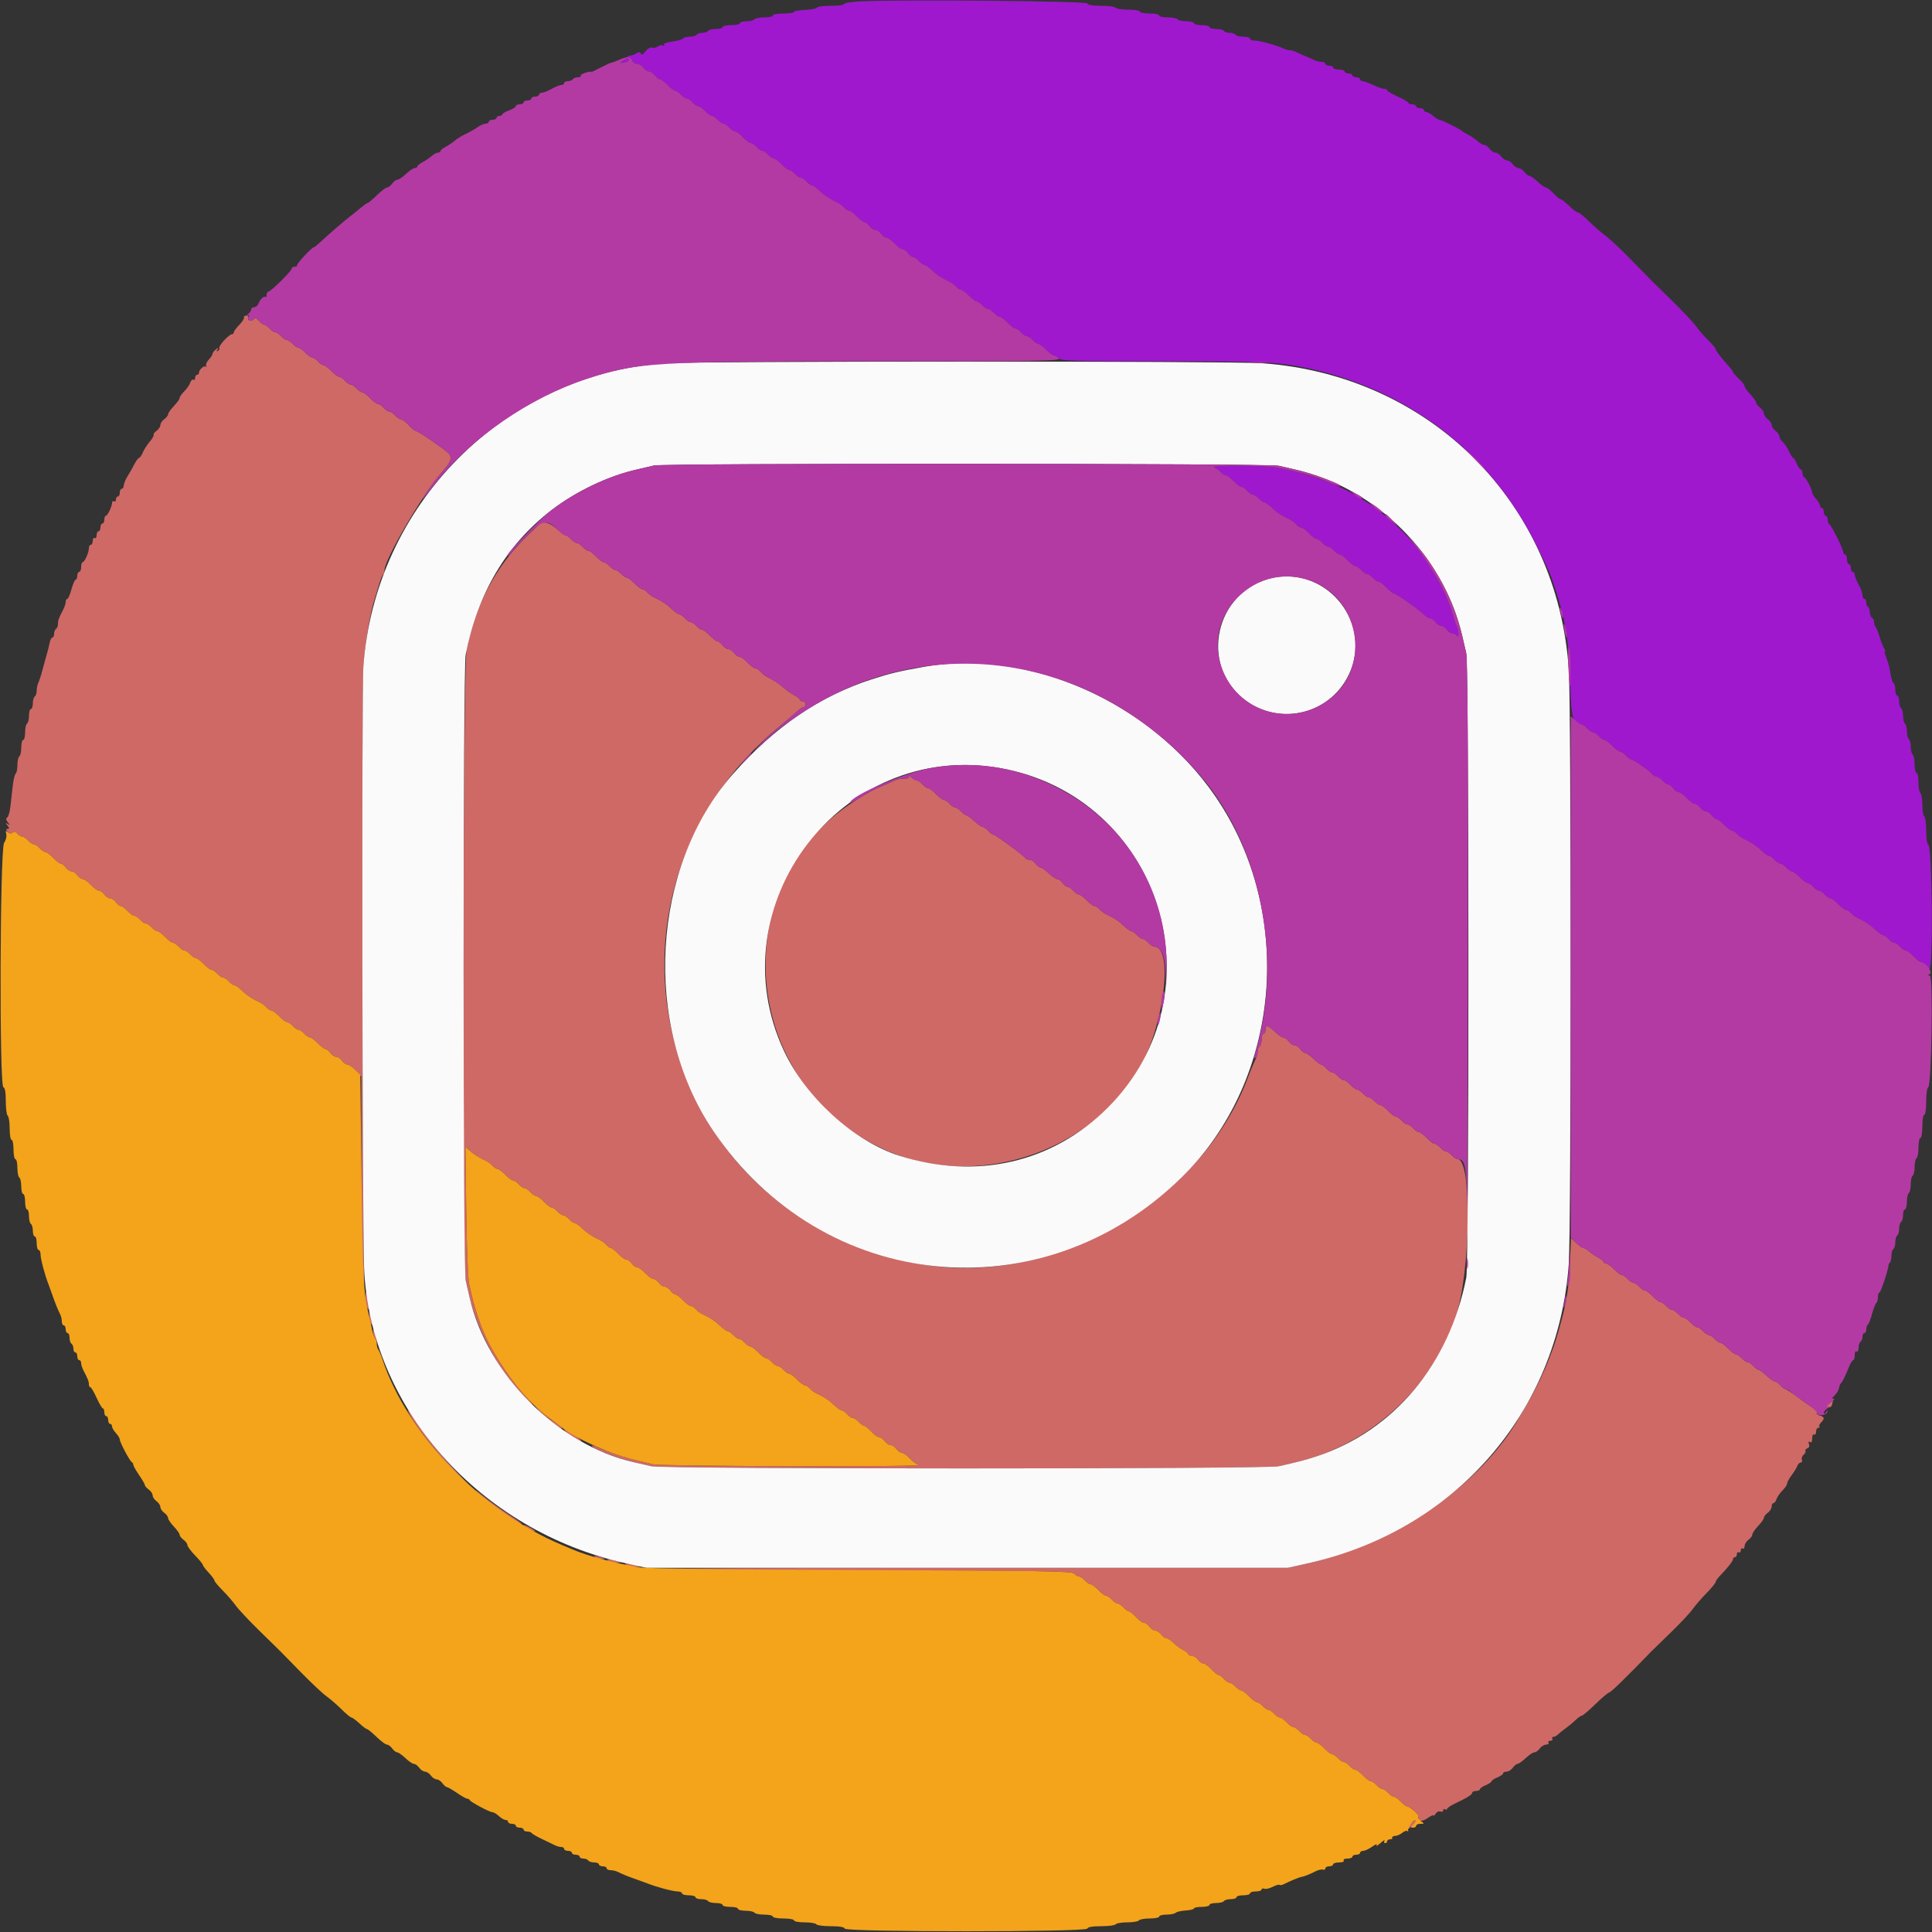
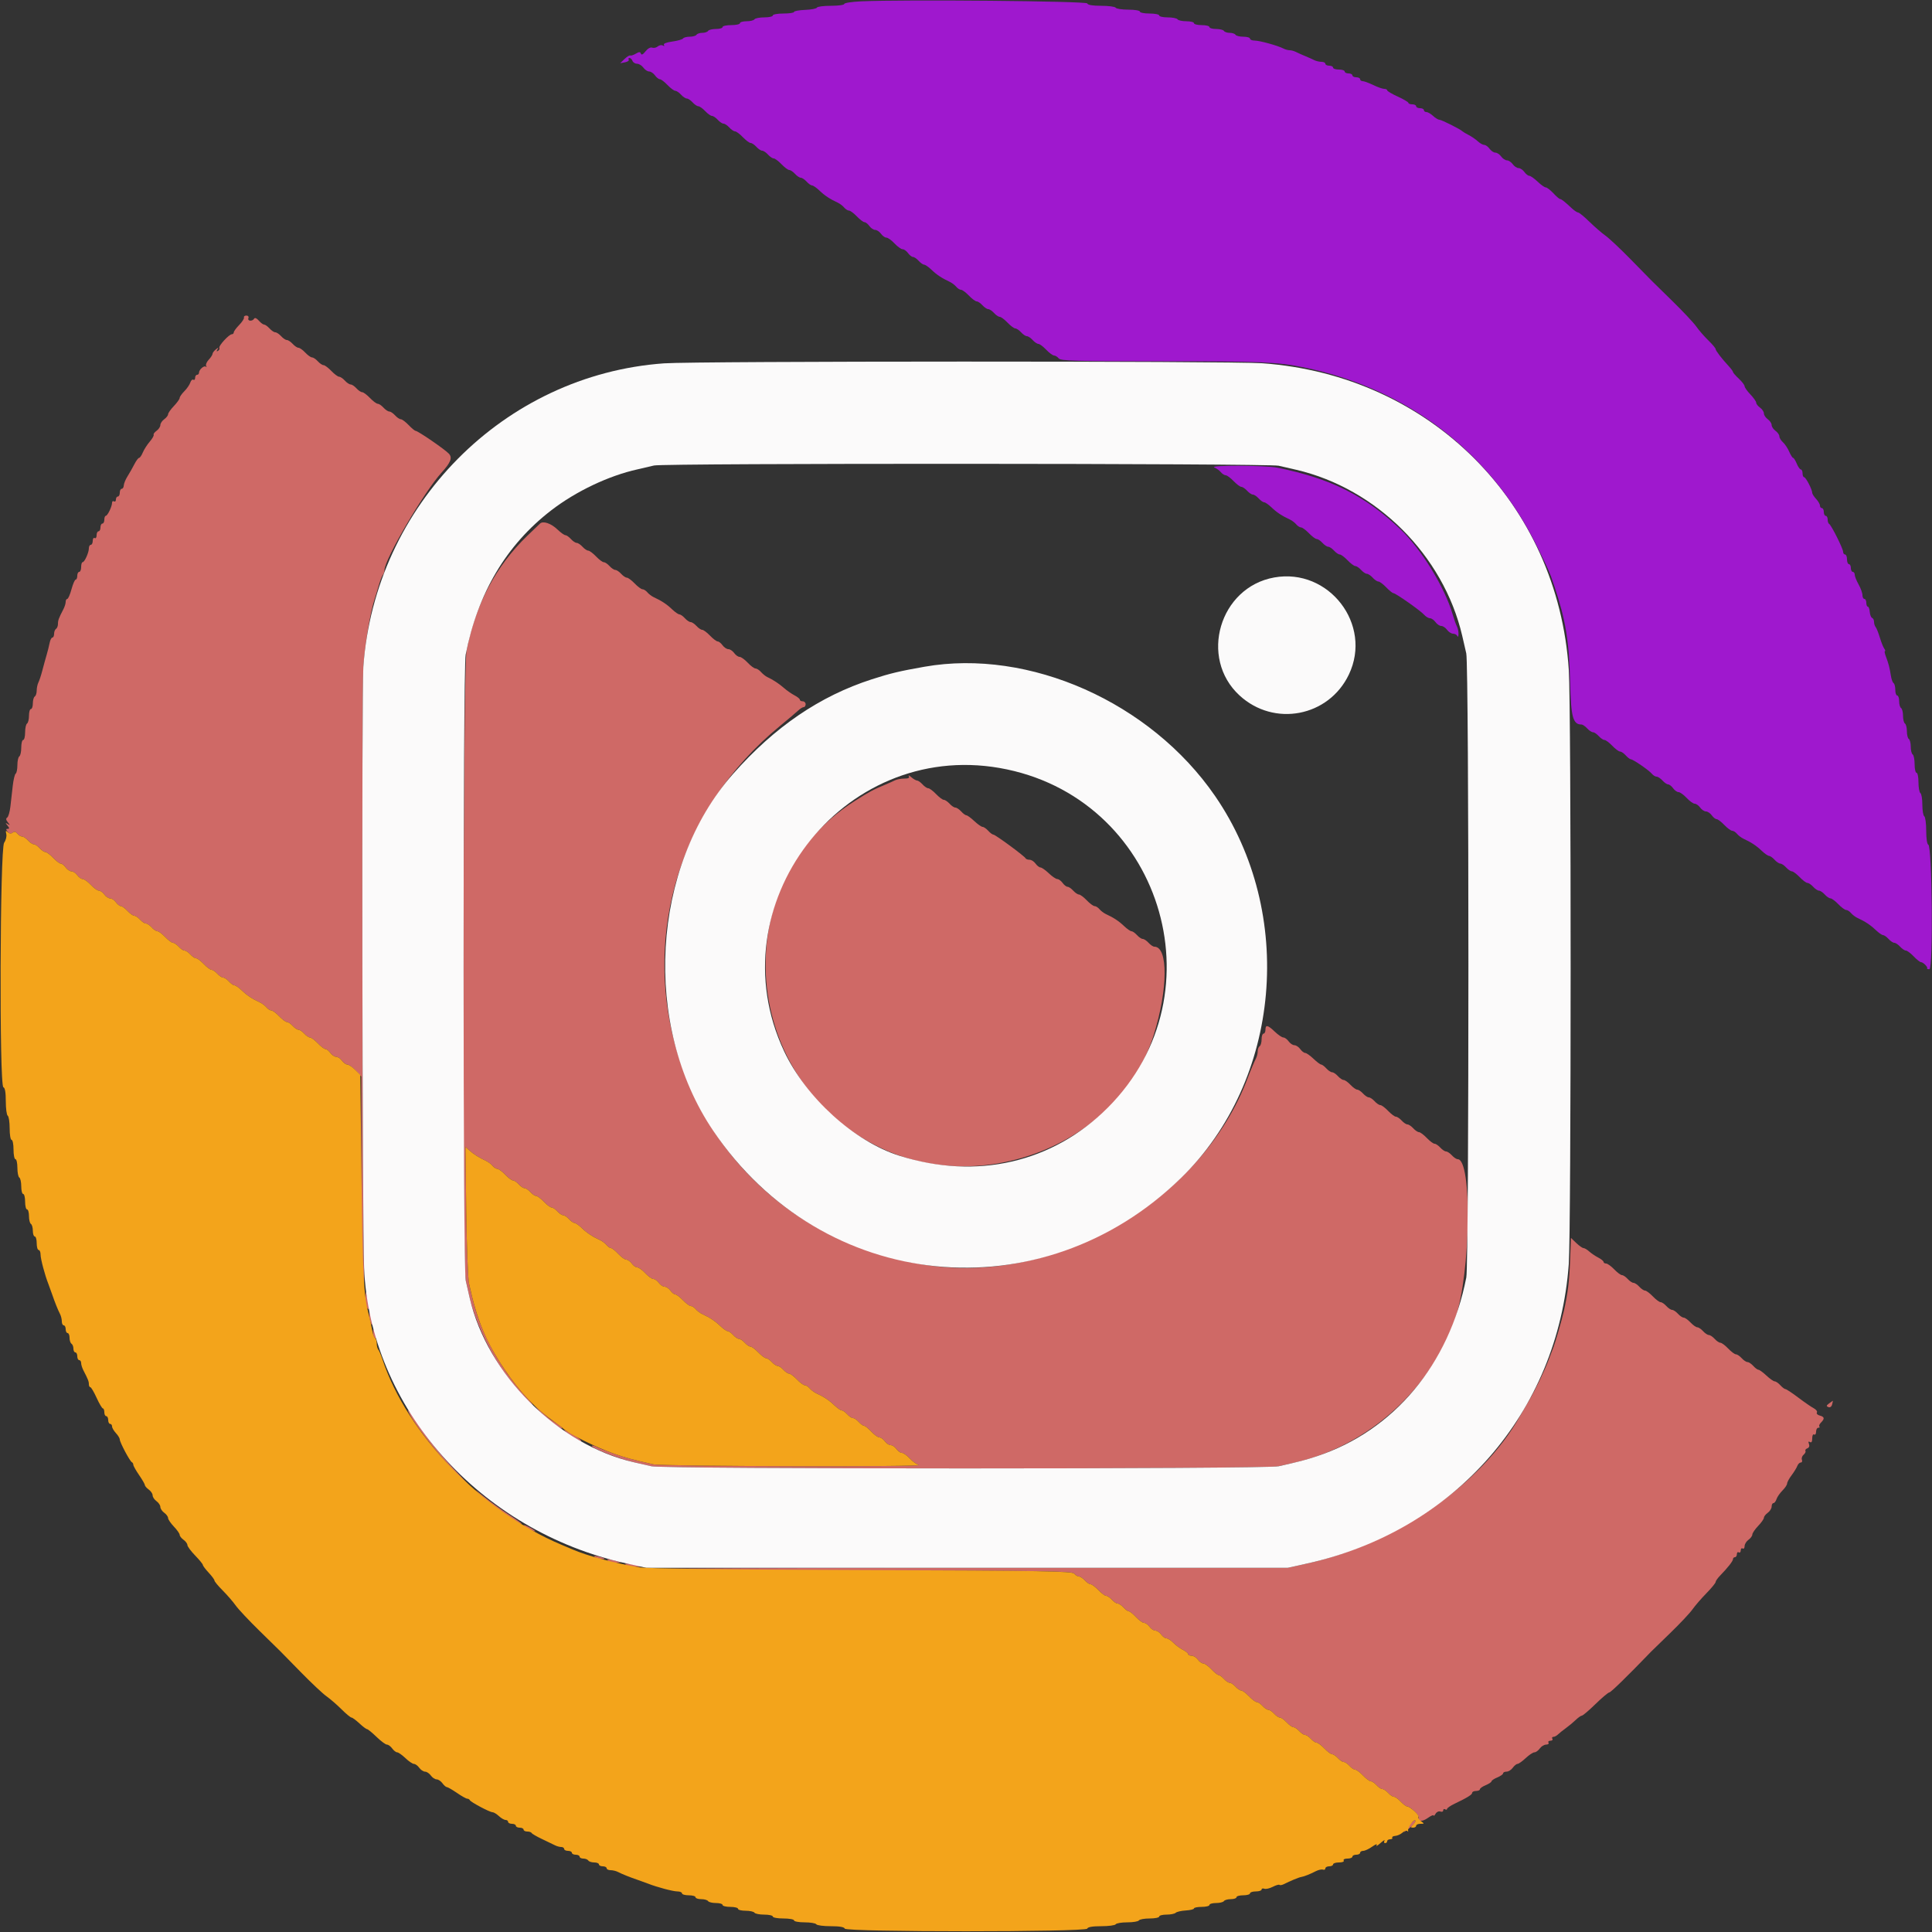
<svg xmlns="http://www.w3.org/2000/svg" id="svg" width="400" height="400" viewBox="0, 0, 400,400">
  <rect x="0" y="0" width="400" height="400" fill="#333333" stroke="none" />
  <g id="svgg">
    <path id="path0" d="M50.511 65.733 C 50.584 65.952,50.139 66.649,49.522 67.280 C 48.905 67.911,48.400 68.601,48.400 68.814 C 48.400 69.026,48.222 69.200,48.003 69.200 C 47.424 69.200,45.181 71.646,45.414 72.023 C 45.524 72.200,45.402 72.475,45.145 72.634 C 44.824 72.832,44.783 72.746,45.015 72.362 C 45.303 71.883,45.253 71.881,44.677 72.349 C 44.305 72.651,44.000 73.063,44.000 73.266 C 44.000 73.468,43.646 74.013,43.214 74.477 C 42.781 74.941,42.540 75.519,42.678 75.761 C 42.816 76.002,42.788 76.074,42.617 75.919 C 42.258 75.596,41.200 76.532,41.200 77.171 C 41.200 77.407,41.020 77.600,40.800 77.600 C 40.580 77.600,40.400 77.881,40.400 78.224 C 40.400 78.567,40.233 78.744,40.029 78.618 C 39.825 78.492,39.541 78.757,39.398 79.207 C 39.255 79.657,38.702 80.462,38.169 80.995 C 37.636 81.528,37.200 82.153,37.200 82.385 C 37.200 82.617,36.660 83.372,36.000 84.063 C 35.340 84.754,34.800 85.522,34.800 85.771 C 34.800 86.020,34.440 86.483,34.000 86.800 C 33.560 87.117,33.200 87.657,33.200 88.000 C 33.200 88.343,32.850 88.876,32.421 89.185 C 31.993 89.493,31.719 89.869,31.813 90.021 C 31.906 90.172,31.542 90.808,31.004 91.435 C 30.465 92.061,29.817 93.075,29.564 93.687 C 29.310 94.299,28.965 94.800,28.797 94.800 C 28.629 94.800,28.193 95.385,27.828 96.100 C 27.463 96.815,26.826 97.940,26.411 98.600 C 25.997 99.260,25.645 100.115,25.629 100.500 C 25.613 100.885,25.420 101.200,25.200 101.200 C 24.980 101.200,24.800 101.560,24.800 102.000 C 24.800 102.440,24.620 102.800,24.400 102.800 C 24.180 102.800,24.000 103.081,24.000 103.424 C 24.000 103.767,23.820 103.936,23.600 103.800 C 23.380 103.664,23.200 103.798,23.200 104.097 C 23.200 104.851,22.265 106.793,21.900 106.797 C 21.735 106.799,21.600 107.160,21.600 107.600 C 21.600 108.040,21.420 108.400,21.200 108.400 C 20.980 108.400,20.800 108.760,20.800 109.200 C 20.800 109.640,20.620 110.000,20.400 110.000 C 20.180 110.000,20.000 110.371,20.000 110.824 C 20.000 111.277,19.820 111.536,19.600 111.400 C 19.380 111.264,19.200 111.523,19.200 111.976 C 19.200 112.429,19.020 112.800,18.800 112.800 C 18.580 112.800,18.400 113.124,18.400 113.520 C 18.400 114.414,17.506 116.393,17.100 116.397 C 16.935 116.399,16.800 116.850,16.800 117.400 C 16.800 117.950,16.620 118.400,16.400 118.400 C 16.180 118.400,16.000 118.760,16.000 119.200 C 16.000 119.640,15.853 120.000,15.672 120.000 C 15.492 120.000,15.100 120.900,14.800 122.000 C 14.500 123.100,14.108 124.000,13.928 124.000 C 13.747 124.000,13.600 124.272,13.600 124.605 C 13.600 124.938,13.392 125.613,13.138 126.105 C 12.144 128.026,12.000 128.416,12.000 129.171 C 12.000 129.601,11.820 130.064,11.600 130.200 C 11.380 130.336,11.200 130.797,11.200 131.224 C 11.200 131.651,11.040 132.000,10.845 132.000 C 10.650 132.000,10.395 132.495,10.278 133.100 C 10.161 133.705,9.879 134.830,9.651 135.600 C 9.423 136.370,9.027 137.810,8.771 138.800 C 8.515 139.790,8.147 140.913,7.953 141.295 C 7.759 141.677,7.600 142.431,7.600 142.971 C 7.600 143.511,7.420 144.064,7.200 144.200 C 6.980 144.336,6.800 144.977,6.800 145.624 C 6.800 146.271,6.620 146.800,6.400 146.800 C 6.180 146.800,6.000 147.419,6.000 148.176 C 6.000 148.933,5.820 149.664,5.600 149.800 C 5.380 149.936,5.200 150.757,5.200 151.624 C 5.200 152.491,5.020 153.200,4.800 153.200 C 4.580 153.200,4.400 153.909,4.400 154.776 C 4.400 155.643,4.220 156.464,4.000 156.600 C 3.780 156.736,3.600 157.546,3.600 158.400 C 3.600 159.254,3.443 160.050,3.250 160.169 C 3.058 160.288,2.783 161.424,2.640 162.693 C 2.497 163.962,2.277 165.900,2.151 167.000 C 2.026 168.100,1.727 169.121,1.487 169.270 C 1.186 169.456,1.229 169.758,1.626 170.246 C 2.129 170.866,2.126 170.910,1.600 170.600 C 1.082 170.295,1.075 170.339,1.549 170.923 C 1.965 171.436,1.977 171.600,1.600 171.600 C 1.205 171.600,1.205 171.725,1.604 172.205 C 1.957 172.631,2.252 172.688,2.600 172.400 C 2.948 172.112,3.243 172.169,3.596 172.595 C 3.872 172.928,4.318 173.200,4.587 173.200 C 4.856 173.200,5.402 173.560,5.800 174.000 C 6.198 174.440,6.738 174.800,7.000 174.800 C 7.262 174.800,7.802 175.160,8.200 175.600 C 8.598 176.040,9.132 176.400,9.387 176.400 C 9.642 176.400,10.368 176.940,11.000 177.600 C 11.632 178.260,12.346 178.800,12.587 178.800 C 12.827 178.800,13.283 179.160,13.600 179.600 C 13.917 180.040,14.457 180.400,14.800 180.400 C 15.143 180.400,15.683 180.760,16.000 181.200 C 16.317 181.640,16.825 182.000,17.128 182.000 C 17.431 182.000,18.183 182.540,18.800 183.200 C 19.417 183.860,20.169 184.400,20.472 184.400 C 20.775 184.400,21.283 184.760,21.600 185.200 C 21.917 185.640,22.457 186.000,22.800 186.000 C 23.143 186.000,23.683 186.360,24.000 186.800 C 24.317 187.240,24.775 187.600,25.019 187.600 C 25.262 187.600,25.883 188.050,26.400 188.600 C 26.917 189.150,27.550 189.600,27.808 189.600 C 28.065 189.600,28.602 189.960,29.000 190.400 C 29.398 190.840,29.938 191.200,30.200 191.200 C 30.462 191.200,31.002 191.560,31.400 192.000 C 31.798 192.440,32.332 192.800,32.587 192.800 C 32.842 192.800,33.568 193.340,34.200 194.000 C 34.832 194.660,35.558 195.200,35.813 195.200 C 36.068 195.200,36.602 195.560,37.000 196.000 C 37.398 196.440,37.938 196.800,38.200 196.800 C 38.462 196.800,39.002 197.160,39.400 197.600 C 39.798 198.040,40.332 198.400,40.587 198.400 C 40.842 198.400,41.568 198.940,42.200 199.600 C 42.832 200.260,43.558 200.800,43.813 200.800 C 44.068 200.800,44.602 201.160,45.000 201.600 C 45.398 202.040,45.938 202.400,46.200 202.400 C 46.462 202.400,47.002 202.760,47.400 203.200 C 47.798 203.640,48.311 204.000,48.540 204.000 C 48.769 204.000,49.450 204.473,50.053 205.050 C 51.136 206.088,52.226 206.810,53.816 207.541 C 54.265 207.748,54.873 208.205,55.165 208.558 C 55.458 208.911,55.912 209.200,56.174 209.200 C 56.436 209.200,57.168 209.740,57.800 210.400 C 58.432 211.060,59.158 211.600,59.413 211.600 C 59.668 211.600,60.202 211.960,60.600 212.400 C 60.998 212.840,61.538 213.200,61.800 213.200 C 62.062 213.200,62.602 213.560,63.000 214.000 C 63.398 214.440,63.932 214.800,64.187 214.800 C 64.442 214.800,65.168 215.340,65.800 216.000 C 66.432 216.660,67.146 217.200,67.387 217.200 C 67.627 217.200,68.083 217.560,68.400 218.000 C 68.717 218.440,69.257 218.800,69.600 218.800 C 69.943 218.800,70.483 219.160,70.800 219.600 C 71.117 220.040,71.625 220.400,71.928 220.400 C 72.231 220.400,73.001 220.959,73.640 221.642 L 74.800 222.885 74.828 243.942 C 74.844 255.524,75.005 265.360,75.186 265.800 C 75.379 266.268,75.453 265.022,75.364 262.800 C 75.003 253.795,74.880 142.935,75.225 138.062 C 75.560 133.342,76.666 126.715,77.573 124.000 C 77.757 123.450,78.139 122.190,78.423 121.200 C 78.707 120.210,79.088 119.229,79.270 119.020 C 79.451 118.811,79.600 118.370,79.600 118.040 C 79.600 115.842,87.789 101.849,91.413 97.855 C 93.315 95.760,93.702 94.776,92.952 93.947 C 92.162 93.073,86.522 89.200,86.041 89.200 C 85.881 89.200,85.232 88.660,84.600 88.000 C 83.968 87.340,83.242 86.800,82.987 86.800 C 82.732 86.800,82.198 86.440,81.800 86.000 C 81.402 85.560,80.862 85.200,80.600 85.200 C 80.338 85.200,79.798 84.840,79.400 84.400 C 79.002 83.960,78.468 83.600,78.213 83.600 C 77.958 83.600,77.232 83.060,76.600 82.400 C 75.968 81.740,75.242 81.200,74.987 81.200 C 74.732 81.200,74.198 80.840,73.800 80.400 C 73.402 79.960,72.862 79.600,72.600 79.600 C 72.338 79.600,71.798 79.240,71.400 78.800 C 71.002 78.360,70.468 78.000,70.213 78.000 C 69.958 78.000,69.232 77.460,68.600 76.800 C 67.968 76.140,67.242 75.600,66.987 75.600 C 66.732 75.600,66.198 75.240,65.800 74.800 C 65.402 74.360,64.865 74.000,64.608 74.000 C 64.350 74.000,63.717 73.550,63.200 73.000 C 62.683 72.450,62.050 72.000,61.792 72.000 C 61.535 72.000,60.998 71.640,60.600 71.200 C 60.202 70.760,59.662 70.400,59.400 70.400 C 59.138 70.400,58.598 70.040,58.200 69.600 C 57.802 69.160,57.262 68.800,57.000 68.800 C 56.738 68.800,56.198 68.440,55.800 68.000 C 55.402 67.560,54.900 67.200,54.685 67.200 C 54.470 67.200,53.974 66.831,53.583 66.380 C 53.143 65.873,52.773 65.720,52.612 65.980 C 52.233 66.594,51.189 66.494,51.430 65.867 C 51.547 65.562,51.365 65.333,51.006 65.333 C 50.661 65.333,50.438 65.513,50.511 65.733 M111.800 108.402 C 111.580 108.614,110.410 109.738,109.200 110.901 C 102.674 117.170,98.407 125.220,96.598 134.678 C 95.847 138.599,95.684 261.849,96.425 265.123 C 96.658 266.155,97.036 267.810,97.263 268.800 C 98.213 272.927,100.710 278.566,103.462 282.800 C 105.370 285.736,110.008 291.326,110.296 291.038 C 110.400 290.934,110.061 290.415,109.542 289.885 C 106.639 286.918,103.247 282.112,101.270 278.160 C 99.275 274.173,98.290 271.240,97.120 265.800 C 96.883 264.700,96.617 257.871,96.529 250.624 L 96.368 237.447 97.187 238.188 C 98.036 238.957,99.213 239.696,100.616 240.341 C 101.065 240.548,101.673 241.005,101.965 241.358 C 102.258 241.711,102.712 242.000,102.974 242.000 C 103.236 242.000,103.968 242.540,104.600 243.200 C 105.232 243.860,105.958 244.400,106.213 244.400 C 106.468 244.400,107.002 244.760,107.400 245.200 C 107.798 245.640,108.338 246.000,108.600 246.000 C 108.862 246.000,109.402 246.360,109.800 246.800 C 110.198 247.240,110.732 247.600,110.987 247.600 C 111.242 247.600,111.968 248.140,112.600 248.800 C 113.232 249.460,113.958 250.000,114.213 250.000 C 114.468 250.000,115.002 250.360,115.400 250.800 C 115.798 251.240,116.338 251.600,116.600 251.600 C 116.862 251.600,117.402 251.960,117.800 252.400 C 118.198 252.840,118.711 253.200,118.940 253.200 C 119.169 253.200,119.850 253.673,120.453 254.250 C 121.536 255.288,122.626 256.010,124.216 256.741 C 124.665 256.948,125.273 257.405,125.565 257.758 C 125.858 258.111,126.274 258.400,126.488 258.400 C 126.703 258.400,127.383 258.940,128.000 259.600 C 128.617 260.260,129.369 260.800,129.672 260.800 C 129.975 260.800,130.483 261.160,130.800 261.600 C 131.117 262.040,131.625 262.400,131.928 262.400 C 132.231 262.400,132.983 262.940,133.600 263.600 C 134.217 264.260,134.969 264.800,135.272 264.800 C 135.575 264.800,136.083 265.160,136.400 265.600 C 136.717 266.040,137.257 266.400,137.600 266.400 C 137.943 266.400,138.483 266.760,138.800 267.200 C 139.117 267.640,139.573 268.000,139.813 268.000 C 140.054 268.000,140.768 268.540,141.400 269.200 C 142.032 269.860,142.764 270.400,143.026 270.400 C 143.288 270.400,143.742 270.689,144.035 271.042 C 144.327 271.395,144.935 271.852,145.384 272.059 C 146.974 272.790,148.064 273.512,149.147 274.550 C 149.750 275.127,150.431 275.600,150.660 275.600 C 150.889 275.600,151.402 275.960,151.800 276.400 C 152.198 276.840,152.738 277.200,153.000 277.200 C 153.262 277.200,153.802 277.560,154.200 278.000 C 154.598 278.440,155.132 278.800,155.387 278.800 C 155.642 278.800,156.368 279.340,157.000 280.000 C 157.632 280.660,158.358 281.200,158.613 281.200 C 158.868 281.200,159.402 281.560,159.800 282.000 C 160.198 282.440,160.738 282.800,161.000 282.800 C 161.262 282.800,161.802 283.160,162.200 283.600 C 162.598 284.040,163.132 284.400,163.387 284.400 C 163.642 284.400,164.368 284.940,165.000 285.600 C 165.632 286.260,166.364 286.800,166.626 286.800 C 166.888 286.800,167.342 287.089,167.635 287.442 C 167.927 287.795,168.535 288.252,168.984 288.459 C 170.574 289.190,171.664 289.912,172.747 290.950 C 173.350 291.527,174.031 292.000,174.260 292.000 C 174.489 292.000,175.002 292.360,175.400 292.800 C 175.798 293.240,176.338 293.600,176.600 293.600 C 176.862 293.600,177.402 293.960,177.800 294.400 C 178.198 294.840,178.694 295.200,178.902 295.200 C 179.109 295.200,179.783 295.740,180.400 296.400 C 181.017 297.060,181.769 297.600,182.072 297.600 C 182.375 297.600,182.883 297.960,183.200 298.400 C 183.517 298.840,184.057 299.200,184.400 299.200 C 184.743 299.200,185.283 299.560,185.600 300.000 C 185.917 300.440,186.425 300.800,186.728 300.800 C 187.031 300.800,187.765 301.320,188.358 301.955 C 188.951 302.590,189.789 303.199,190.218 303.309 C 191.884 303.732,137.150 303.599,135.277 303.175 C 130.831 302.169,129.653 301.850,127.069 300.948 C 125.566 300.424,123.976 299.801,123.534 299.565 C 123.093 299.329,122.642 299.224,122.533 299.333 C 122.167 299.699,128.066 302.016,131.200 302.737 C 132.190 302.964,133.845 303.342,134.877 303.575 C 137.500 304.169,262.100 304.169,264.723 303.575 C 265.755 303.342,267.410 302.961,268.400 302.730 C 283.462 299.209,296.383 287.471,301.350 272.796 C 304.495 263.505,304.818 240.000,301.800 240.000 C 301.538 240.000,300.998 239.640,300.600 239.200 C 300.202 238.760,299.662 238.400,299.400 238.400 C 299.138 238.400,298.598 238.040,298.200 237.600 C 297.802 237.160,297.268 236.800,297.013 236.800 C 296.758 236.800,296.032 236.260,295.400 235.600 C 294.768 234.940,294.042 234.400,293.787 234.400 C 293.532 234.400,292.998 234.040,292.600 233.600 C 292.202 233.160,291.662 232.800,291.400 232.800 C 291.138 232.800,290.598 232.440,290.200 232.000 C 289.802 231.560,289.268 231.200,289.013 231.200 C 288.758 231.200,288.032 230.660,287.400 230.000 C 286.768 229.340,286.042 228.800,285.787 228.800 C 285.532 228.800,284.998 228.440,284.600 228.000 C 284.202 227.560,283.662 227.200,283.400 227.200 C 283.138 227.200,282.598 226.840,282.200 226.400 C 281.802 225.960,281.265 225.600,281.008 225.600 C 280.750 225.600,280.117 225.150,279.600 224.600 C 279.083 224.050,278.450 223.600,278.192 223.600 C 277.935 223.600,277.398 223.240,277.000 222.800 C 276.602 222.360,276.062 222.000,275.800 222.000 C 275.538 222.000,274.998 221.640,274.600 221.200 C 274.202 220.760,273.722 220.400,273.534 220.400 C 273.346 220.400,272.628 219.860,271.937 219.200 C 271.246 218.540,270.478 218.000,270.229 218.000 C 269.980 218.000,269.517 217.640,269.200 217.200 C 268.883 216.760,268.343 216.400,268.000 216.400 C 267.657 216.400,267.117 216.040,266.800 215.600 C 266.483 215.160,265.991 214.800,265.708 214.800 C 265.425 214.800,264.628 214.260,263.937 213.600 C 262.467 212.196,262.000 212.099,262.000 213.200 C 262.000 213.640,261.820 214.000,261.600 214.000 C 261.380 214.000,261.200 214.529,261.200 215.176 C 261.200 215.823,261.020 216.464,260.800 216.600 C 260.580 216.736,260.400 217.199,260.400 217.629 C 260.400 218.059,260.241 218.723,260.047 219.105 C 259.657 219.871,258.858 221.755,258.395 223.000 C 248.834 248.711,218.394 266.300,191.200 261.827 C 136.316 252.798,118.508 185.584,161.623 150.187 C 163.223 148.874,164.862 147.485,165.266 147.100 C 165.670 146.715,166.180 146.400,166.400 146.400 C 166.620 146.400,166.800 146.130,166.800 145.800 C 166.800 145.470,166.530 145.200,166.200 145.200 C 165.870 145.200,165.600 145.050,165.600 144.868 C 165.600 144.685,165.106 144.280,164.503 143.968 C 163.899 143.655,162.913 142.968,162.310 142.441 C 161.269 141.528,160.123 140.778,158.800 140.143 C 158.470 139.985,157.909 139.528,157.553 139.128 C 157.197 138.727,156.684 138.400,156.414 138.400 C 156.143 138.400,155.417 137.860,154.800 137.200 C 154.183 136.540,153.431 136.000,153.128 136.000 C 152.825 136.000,152.317 135.640,152.000 135.200 C 151.683 134.760,151.143 134.400,150.800 134.400 C 150.457 134.400,149.917 134.040,149.600 133.600 C 149.283 133.160,148.827 132.800,148.587 132.800 C 148.346 132.800,147.632 132.260,147.000 131.600 C 146.368 130.940,145.642 130.400,145.387 130.400 C 145.132 130.400,144.598 130.040,144.200 129.600 C 143.802 129.160,143.262 128.800,143.000 128.800 C 142.738 128.800,142.198 128.440,141.800 128.000 C 141.402 127.560,140.889 127.200,140.660 127.200 C 140.431 127.200,139.750 126.727,139.147 126.150 C 138.064 125.112,136.974 124.390,135.384 123.659 C 134.935 123.452,134.327 122.995,134.035 122.642 C 133.742 122.289,133.288 122.000,133.026 122.000 C 132.764 122.000,132.032 121.460,131.400 120.800 C 130.768 120.140,130.042 119.600,129.787 119.600 C 129.532 119.600,128.998 119.240,128.600 118.800 C 128.202 118.360,127.662 118.000,127.400 118.000 C 127.138 118.000,126.598 117.640,126.200 117.200 C 125.802 116.760,125.268 116.400,125.013 116.400 C 124.758 116.400,124.032 115.860,123.400 115.200 C 122.768 114.540,122.042 114.000,121.787 114.000 C 121.532 114.000,120.998 113.640,120.600 113.200 C 120.202 112.760,119.662 112.400,119.400 112.400 C 119.138 112.400,118.598 112.040,118.200 111.600 C 117.802 111.160,117.287 110.800,117.057 110.800 C 116.827 110.800,116.090 110.272,115.419 109.628 C 114.094 108.354,112.435 107.792,111.800 108.402 M188.155 160.700 C 188.362 161.055,188.091 161.200,187.218 161.200 C 186.542 161.200,185.677 161.359,185.295 161.553 C 184.913 161.748,184.060 162.132,183.400 162.407 C 180.701 163.532,180.062 163.874,176.889 165.891 C 149.985 182.996,153.244 224.015,182.600 237.775 C 204.204 247.901,231.985 236.290,238.874 214.256 C 241.822 204.824,241.880 196.000,238.992 196.000 C 238.735 196.000,238.198 195.640,237.800 195.200 C 237.402 194.760,236.862 194.400,236.600 194.400 C 236.338 194.400,235.798 194.040,235.400 193.600 C 235.002 193.160,234.489 192.800,234.260 192.800 C 234.031 192.800,233.350 192.327,232.747 191.750 C 231.664 190.712,230.574 189.990,228.984 189.259 C 228.535 189.052,227.927 188.595,227.635 188.242 C 227.342 187.889,226.888 187.600,226.626 187.600 C 226.364 187.600,225.632 187.060,225.000 186.400 C 224.368 185.740,223.642 185.200,223.387 185.200 C 223.132 185.200,222.598 184.840,222.200 184.400 C 221.802 183.960,221.274 183.600,221.026 183.600 C 220.779 183.600,220.317 183.240,220.000 182.800 C 219.683 182.360,219.191 182.000,218.908 182.000 C 218.625 182.000,217.828 181.460,217.137 180.800 C 216.446 180.140,215.678 179.600,215.429 179.600 C 215.180 179.600,214.717 179.240,214.400 178.800 C 214.083 178.360,213.518 178.000,213.145 178.000 C 212.772 178.000,212.407 177.865,212.333 177.700 C 212.135 177.254,206.082 172.800,205.675 172.800 C 205.482 172.800,204.998 172.440,204.600 172.000 C 204.202 171.560,203.679 171.199,203.438 171.198 C 203.197 171.197,202.425 170.657,201.722 169.998 C 201.019 169.339,200.282 168.800,200.084 168.800 C 199.886 168.800,199.398 168.440,199.000 168.000 C 198.602 167.560,198.062 167.200,197.800 167.200 C 197.538 167.200,196.998 166.840,196.600 166.400 C 196.202 165.960,195.668 165.600,195.413 165.600 C 195.158 165.600,194.432 165.060,193.800 164.400 C 193.168 163.740,192.442 163.200,192.187 163.200 C 191.932 163.200,191.398 162.840,191.000 162.400 C 190.602 161.960,190.093 161.600,189.870 161.600 C 189.646 161.600,189.103 161.285,188.663 160.900 C 188.223 160.515,187.994 160.425,188.155 160.700 M325.066 261.048 C 324.902 265.315,324.615 267.646,323.792 271.400 C 323.436 273.022,321.996 278.009,321.597 279.000 C 321.419 279.440,321.007 280.520,320.680 281.400 C 319.814 283.730,318.009 287.504,316.662 289.800 C 316.016 290.900,315.133 292.430,314.699 293.200 C 306.722 307.352,288.967 319.641,270.621 323.708 L 266.600 324.600 200.277 324.600 C 163.799 324.600,134.369 324.717,134.877 324.860 C 135.384 325.003,155.173 325.138,178.851 325.160 C 216.598 325.195,221.963 325.274,222.400 325.800 C 222.674 326.130,223.118 326.400,223.387 326.400 C 223.656 326.400,224.202 326.760,224.600 327.200 C 224.998 327.640,225.532 328.000,225.787 328.000 C 226.042 328.000,226.768 328.540,227.400 329.200 C 228.032 329.860,228.758 330.400,229.013 330.400 C 229.268 330.400,229.802 330.760,230.200 331.200 C 230.598 331.640,231.138 332.000,231.400 332.000 C 231.662 332.000,232.202 332.360,232.600 332.800 C 232.998 333.240,233.494 333.600,233.702 333.600 C 233.909 333.600,234.583 334.140,235.200 334.800 C 235.817 335.460,236.569 336.000,236.872 336.000 C 237.175 336.000,237.683 336.360,238.000 336.800 C 238.317 337.240,238.857 337.600,239.200 337.600 C 239.543 337.600,240.083 337.960,240.400 338.400 C 240.717 338.840,241.215 339.200,241.507 339.200 C 241.799 339.200,242.435 339.608,242.919 340.106 C 243.404 340.604,244.295 341.264,244.900 341.573 C 245.505 341.882,246.000 342.285,246.000 342.468 C 246.000 342.650,246.320 342.800,246.712 342.800 C 247.103 342.800,247.683 343.160,248.000 343.600 C 248.317 344.040,248.825 344.400,249.128 344.400 C 249.431 344.400,250.183 344.940,250.800 345.600 C 251.417 346.260,252.091 346.800,252.298 346.800 C 252.506 346.800,253.002 347.160,253.400 347.600 C 253.798 348.040,254.338 348.400,254.600 348.400 C 254.862 348.400,255.402 348.760,255.800 349.200 C 256.198 349.640,256.732 350.000,256.987 350.000 C 257.242 350.000,257.968 350.540,258.600 351.200 C 259.232 351.860,259.958 352.400,260.213 352.400 C 260.468 352.400,261.002 352.760,261.400 353.200 C 261.798 353.640,262.338 354.000,262.600 354.000 C 262.862 354.000,263.402 354.360,263.800 354.800 C 264.198 355.240,264.735 355.600,264.992 355.600 C 265.250 355.600,265.883 356.050,266.400 356.600 C 266.917 357.150,267.550 357.600,267.808 357.600 C 268.065 357.600,268.602 357.960,269.000 358.400 C 269.398 358.840,269.938 359.200,270.200 359.200 C 270.462 359.200,271.002 359.560,271.400 360.000 C 271.798 360.440,272.332 360.800,272.587 360.800 C 272.842 360.800,273.568 361.340,274.200 362.000 C 274.832 362.660,275.558 363.200,275.813 363.200 C 276.068 363.200,276.602 363.560,277.000 364.000 C 277.398 364.440,277.938 364.800,278.200 364.800 C 278.462 364.800,279.002 365.160,279.400 365.600 C 279.798 366.040,280.332 366.400,280.587 366.400 C 280.842 366.400,281.568 366.940,282.200 367.600 C 282.832 368.260,283.558 368.800,283.813 368.800 C 284.068 368.800,284.602 369.160,285.000 369.600 C 285.398 370.040,285.938 370.400,286.200 370.400 C 286.462 370.400,287.002 370.760,287.400 371.200 C 287.798 371.640,288.335 372.000,288.592 372.000 C 288.850 372.000,289.483 372.450,290.000 373.000 C 290.517 373.550,291.107 374.000,291.312 374.000 C 291.961 374.000,293.864 375.809,293.708 376.277 C 293.411 377.168,294.430 377.233,295.603 376.398 C 296.261 375.929,296.805 375.693,296.812 375.873 C 296.819 376.053,297.004 375.892,297.223 375.517 C 297.442 375.140,297.885 374.935,298.211 375.059 C 298.535 375.184,298.800 375.076,298.800 374.819 C 298.800 374.563,298.980 374.464,299.200 374.600 C 299.420 374.736,299.600 374.699,299.600 374.518 C 299.600 374.337,300.275 373.866,301.100 373.471 C 303.821 372.168,304.800 371.561,304.800 371.178 C 304.800 370.970,305.160 370.800,305.600 370.800 C 306.040 370.800,306.400 370.642,306.400 370.449 C 306.400 370.255,306.940 369.873,307.600 369.600 C 308.260 369.327,308.800 368.967,308.800 368.800 C 308.800 368.633,309.340 368.273,310.000 368.000 C 310.660 367.727,311.200 367.345,311.200 367.151 C 311.200 366.958,311.520 366.800,311.912 366.800 C 312.303 366.800,312.883 366.440,313.200 366.000 C 313.517 365.560,313.962 365.199,314.188 365.198 C 314.415 365.197,315.175 364.657,315.878 363.998 C 316.581 363.339,317.397 362.800,317.690 362.800 C 317.983 362.800,318.483 362.440,318.800 362.000 C 319.117 361.560,319.707 361.200,320.112 361.200 C 320.516 361.200,320.736 361.020,320.600 360.800 C 320.464 360.580,320.644 360.400,321.000 360.400 C 321.356 360.400,321.536 360.220,321.400 360.000 C 321.264 359.780,321.356 359.600,321.605 359.600 C 321.854 359.600,322.285 359.375,322.563 359.100 C 322.841 358.825,323.570 358.240,324.184 357.800 C 324.798 357.360,325.720 356.595,326.232 356.100 C 326.744 355.605,327.324 355.200,327.519 355.200 C 327.715 355.200,328.982 354.120,330.335 352.800 C 331.688 351.480,332.973 350.400,333.189 350.400 C 333.500 350.400,336.906 347.075,341.905 341.894 C 342.067 341.725,343.826 340.015,345.813 338.094 C 347.800 336.172,349.868 333.972,350.408 333.205 C 350.947 332.438,352.247 330.935,353.295 329.865 C 354.343 328.795,355.200 327.749,355.200 327.541 C 355.200 327.334,355.605 326.748,356.100 326.241 C 357.719 324.580,358.800 323.201,358.800 322.797 C 358.800 322.579,358.980 322.400,359.200 322.400 C 359.420 322.400,359.600 322.119,359.600 321.776 C 359.600 321.433,359.780 321.264,360.000 321.400 C 360.220 321.536,360.400 321.356,360.400 321.000 C 360.400 320.644,360.580 320.464,360.800 320.600 C 361.020 320.736,361.200 320.516,361.200 320.112 C 361.200 319.707,361.560 319.117,362.000 318.800 C 362.440 318.483,362.800 317.991,362.800 317.708 C 362.800 317.425,363.340 316.628,364.000 315.937 C 364.660 315.246,365.200 314.478,365.200 314.229 C 365.200 313.980,365.560 313.517,366.000 313.200 C 366.440 312.883,366.800 312.303,366.800 311.912 C 366.800 311.520,366.968 311.200,367.173 311.200 C 367.378 311.200,367.662 310.834,367.804 310.387 C 367.946 309.940,368.498 309.138,369.031 308.605 C 369.564 308.072,370.000 307.420,370.000 307.156 C 370.000 306.892,370.418 306.119,370.929 305.438 C 371.441 304.757,371.975 303.885,372.117 303.500 C 372.259 303.115,372.580 302.800,372.830 302.800 C 373.081 302.800,373.187 302.543,373.067 302.229 C 372.946 301.915,373.105 301.445,373.419 301.184 C 373.734 300.923,373.904 300.569,373.798 300.397 C 373.692 300.225,373.871 299.982,374.196 299.857 C 374.561 299.717,374.687 299.371,374.525 298.950 C 374.348 298.489,374.415 298.362,374.732 298.558 C 375.044 298.751,375.200 298.498,375.200 297.800 C 375.200 297.204,375.372 296.859,375.600 297.000 C 375.820 297.136,376.000 296.877,376.000 296.424 C 376.000 295.971,376.210 295.600,376.467 295.600 C 376.723 295.600,376.822 295.489,376.686 295.352 C 376.550 295.216,376.700 294.843,377.019 294.524 C 377.818 293.725,377.748 293.332,376.760 293.074 C 376.298 292.953,376.033 292.671,376.171 292.447 C 376.309 292.223,376.012 291.825,375.511 291.562 C 375.010 291.298,373.563 290.299,372.296 289.341 C 371.028 288.384,369.841 287.600,369.658 287.600 C 369.474 287.600,368.998 287.240,368.600 286.800 C 368.202 286.360,367.679 285.999,367.438 285.998 C 367.197 285.997,366.425 285.457,365.722 284.798 C 365.019 284.139,364.282 283.600,364.084 283.600 C 363.886 283.600,363.398 283.240,363.000 282.800 C 362.602 282.360,362.062 282.000,361.800 282.000 C 361.538 282.000,360.998 281.640,360.600 281.200 C 360.202 280.760,359.668 280.400,359.413 280.400 C 359.158 280.400,358.432 279.860,357.800 279.200 C 357.168 278.540,356.442 278.000,356.187 278.000 C 355.932 278.000,355.398 277.640,355.000 277.200 C 354.602 276.760,354.062 276.400,353.800 276.400 C 353.538 276.400,352.998 276.040,352.600 275.600 C 352.202 275.160,351.665 274.800,351.408 274.800 C 351.150 274.800,350.517 274.350,350.000 273.800 C 349.483 273.250,348.850 272.800,348.592 272.800 C 348.335 272.800,347.798 272.440,347.400 272.000 C 347.002 271.560,346.462 271.200,346.200 271.200 C 345.938 271.200,345.398 270.840,345.000 270.400 C 344.602 269.960,344.068 269.600,343.813 269.600 C 343.558 269.600,342.832 269.060,342.200 268.400 C 341.568 267.740,340.842 267.200,340.587 267.200 C 340.332 267.200,339.798 266.840,339.400 266.400 C 339.002 265.960,338.462 265.600,338.200 265.600 C 337.938 265.600,337.398 265.240,337.000 264.800 C 336.602 264.360,336.068 264.000,335.813 264.000 C 335.558 264.000,334.832 263.460,334.200 262.800 C 333.568 262.140,332.814 261.600,332.525 261.600 C 332.236 261.600,332.000 261.450,332.000 261.268 C 332.000 261.085,331.505 260.680,330.900 260.368 C 330.295 260.055,329.451 259.485,329.025 259.100 C 328.598 258.715,328.068 258.400,327.846 258.400 C 327.625 258.400,326.950 257.927,326.346 257.348 L 325.249 256.297 325.066 261.048 M75.653 268.800 C 75.631 269.570,75.787 270.470,76.000 270.800 C 76.477 271.539,76.477 270.476,76.000 268.600 L 75.695 267.400 75.653 268.800 M76.446 272.400 C 76.427 272.950,76.587 273.670,76.800 274.000 C 77.294 274.764,77.294 273.942,76.800 272.400 L 76.480 271.400 76.446 272.400 M77.228 275.876 C 77.213 276.358,77.380 276.864,77.600 277.000 C 78.073 277.292,78.073 276.901,77.600 275.800 C 77.269 275.029,77.255 275.031,77.228 275.876 M378.688 290.565 C 378.106 291.007,378.081 291.145,378.549 291.325 C 378.896 291.458,379.201 291.240,379.323 290.772 C 379.434 290.348,379.497 290.006,379.463 290.013 C 379.428 290.020,379.080 290.268,378.688 290.565 M111.732 292.256 C 113.063 293.731,116.400 296.200,116.400 295.711 C 116.400 295.525,115.867 295.057,115.215 294.672 C 114.563 294.287,113.789 293.753,113.497 293.486 C 113.204 293.219,112.432 292.551,111.782 292.001 L 110.600 291.003 111.732 292.256 M84.839 292.873 C 86.446 295.875,91.831 302.552,95.264 305.799 L 97.800 308.198 94.957 305.199 C 91.280 301.320,88.628 298.044,86.453 294.692 C 84.756 292.077,83.892 291.104,84.839 292.873 M116.800 296.137 C 116.800 296.377,119.941 298.402,120.291 298.387 C 120.461 298.380,120.240 298.097,119.800 297.757 C 118.844 297.018,116.800 295.915,116.800 296.137 M99.600 309.622 C 101.633 311.516,108.000 315.950,108.000 315.471 C 108.000 315.373,106.789 314.508,105.308 313.547 C 103.828 312.586,101.533 310.932,100.208 309.872 C 97.964 308.075,97.923 308.058,99.600 309.622 M108.400 315.779 C 108.400 315.889,108.940 316.259,109.600 316.600 C 110.260 316.941,110.800 317.131,110.800 317.021 C 110.800 316.911,110.260 316.541,109.600 316.200 C 108.940 315.859,108.400 315.669,108.400 315.779 M123.200 322.382 C 123.530 322.605,124.145 322.791,124.567 322.794 C 125.590 322.802,125.271 322.573,123.800 322.244 C 122.924 322.048,122.762 322.085,123.200 322.382 M126.000 323.200 C 126.330 323.413,127.050 323.573,127.600 323.554 L 128.600 323.520 127.600 323.200 C 126.058 322.706,125.236 322.706,126.000 323.200 M129.600 323.988 C 129.930 324.208,130.815 324.391,131.567 324.394 C 133.360 324.402,133.041 324.175,130.800 323.850 C 129.542 323.667,129.181 323.709,129.600 323.988 M291.600 378.112 L 290.600 379.380 291.683 378.590 C 292.279 378.156,292.858 377.575,292.970 377.300 C 293.341 376.393,292.617 376.822,291.600 378.112 " stroke="none" fill="#cf6966" fill-rule="evenodd" />
    <path id="path1" d="M137.472 75.226 C 104.313 77.602,77.600 104.572,75.224 138.074 C 74.870 143.075,75.004 253.036,75.377 262.400 C 76.526 291.312,99.229 316.959,129.617 323.675 L 133.800 324.600 200.200 324.600 L 266.600 324.600 270.621 323.708 C 301.199 316.929,322.578 292.463,324.796 261.711 C 325.308 254.609,325.316 146.639,324.805 138.752 C 322.566 104.200,296.121 77.714,261.358 75.208 C 254.826 74.737,144.072 74.753,137.472 75.226 M264.723 96.425 C 265.755 96.658,267.410 97.039,268.400 97.270 C 285.026 101.157,298.843 114.974,302.730 131.600 C 302.961 132.590,303.342 134.245,303.575 135.277 C 304.160 137.863,304.169 261.500,303.584 264.480 C 300.045 282.519,288.583 296.219,272.600 301.514 C 270.331 302.266,269.178 302.567,264.723 303.575 C 262.100 304.169,137.500 304.169,134.877 303.575 C 133.845 303.342,132.190 302.964,131.200 302.737 C 115.480 299.121,100.879 284.520,97.263 268.800 C 97.036 267.810,96.658 266.155,96.425 265.123 C 95.840 262.537,95.831 138.500,96.416 135.520 C 98.913 122.792,104.834 112.812,114.132 105.656 C 119.271 101.702,126.024 98.495,132.000 97.172 C 133.210 96.903,134.740 96.547,135.400 96.378 C 137.346 95.882,262.523 95.927,264.723 96.425 M263.800 119.561 C 252.493 121.595,248.196 136.211,256.622 143.977 C 263.777 150.573,275.091 148.409,279.274 139.646 C 284.208 129.307,275.130 117.523,263.800 119.561 M191.400 138.041 C 186.262 138.945,184.312 139.410,180.509 140.639 C 169.708 144.129,160.405 150.468,151.800 160.200 C 134.782 179.448,132.928 212.255,147.625 234.056 C 170.253 267.620,215.597 272.176,244.611 243.802 C 265.240 223.627,268.280 189.094,251.565 164.800 C 238.214 145.395,213.097 134.225,191.400 138.041 M206.956 159.004 C 240.217 164.804,253.173 205.511,229.342 229.342 C 217.967 240.717,202.202 244.348,186.200 239.280 C 176.842 236.316,166.837 227.232,162.319 217.600 C 148.199 187.490,174.244 153.299,206.956 159.004 " stroke="none" fill="#fbfafa" fill-rule="evenodd" />
    <path id="path2" d="M178.300 0.275 C 176.375 0.361,174.800 0.604,174.800 0.816 C 174.800 1.027,173.555 1.200,172.033 1.200 C 170.512 1.200,169.207 1.370,169.133 1.578 C 169.060 1.785,167.965 1.996,166.700 2.046 C 165.435 2.096,164.400 2.286,164.400 2.468 C 164.400 2.651,163.410 2.800,162.200 2.800 C 160.990 2.800,160.000 2.980,160.000 3.200 C 160.000 3.420,159.201 3.600,158.224 3.600 C 157.247 3.600,156.336 3.780,156.200 4.000 C 156.064 4.220,155.333 4.400,154.576 4.400 C 153.819 4.400,153.200 4.580,153.200 4.800 C 153.200 5.020,152.390 5.200,151.400 5.200 C 150.410 5.200,149.600 5.380,149.600 5.600 C 149.600 5.820,148.981 6.000,148.224 6.000 C 147.467 6.000,146.736 6.180,146.600 6.400 C 146.464 6.620,145.924 6.800,145.400 6.800 C 144.876 6.800,144.336 6.980,144.200 7.200 C 144.064 7.420,143.434 7.600,142.800 7.600 C 142.166 7.600,141.546 7.763,141.423 7.963 C 141.300 8.162,140.299 8.449,139.199 8.600 C 137.945 8.773,137.297 9.033,137.461 9.299 C 137.619 9.554,137.532 9.605,137.244 9.427 C 136.981 9.264,136.505 9.347,136.188 9.610 C 135.870 9.874,135.345 9.988,135.020 9.863 C 134.674 9.730,134.107 10.046,133.651 10.626 C 133.132 11.286,132.811 11.447,132.688 11.108 C 132.540 10.698,132.337 10.699,131.636 11.114 C 131.158 11.396,130.640 11.564,130.484 11.487 C 130.328 11.410,129.793 11.739,129.297 12.218 L 128.393 13.090 129.392 12.899 C 129.941 12.794,130.292 12.549,130.172 12.354 C 130.051 12.159,130.124 12.000,130.334 12.000 C 130.543 12.000,130.818 12.270,130.945 12.600 C 131.071 12.930,131.501 13.200,131.899 13.200 C 132.297 13.200,132.883 13.560,133.200 14.000 C 133.517 14.440,134.057 14.800,134.400 14.800 C 134.743 14.800,135.283 15.160,135.600 15.600 C 135.917 16.040,136.373 16.400,136.613 16.400 C 136.854 16.400,137.568 16.940,138.200 17.600 C 138.832 18.260,139.558 18.800,139.813 18.800 C 140.068 18.800,140.602 19.160,141.000 19.600 C 141.398 20.040,141.938 20.400,142.200 20.400 C 142.462 20.400,143.002 20.760,143.400 21.200 C 143.798 21.640,144.335 22.000,144.592 22.000 C 144.850 22.000,145.483 22.450,146.000 23.000 C 146.517 23.550,147.150 24.000,147.408 24.000 C 147.665 24.000,148.202 24.360,148.600 24.800 C 148.998 25.240,149.538 25.600,149.800 25.600 C 150.062 25.600,150.602 25.960,151.000 26.400 C 151.398 26.840,151.932 27.200,152.187 27.200 C 152.442 27.200,153.168 27.740,153.800 28.400 C 154.432 29.060,155.158 29.600,155.413 29.600 C 155.668 29.600,156.202 29.960,156.600 30.400 C 156.998 30.840,157.538 31.200,157.800 31.200 C 158.062 31.200,158.602 31.560,159.000 32.000 C 159.398 32.440,159.932 32.800,160.187 32.800 C 160.442 32.800,161.168 33.340,161.800 34.000 C 162.432 34.660,163.158 35.200,163.413 35.200 C 163.668 35.200,164.202 35.560,164.600 36.000 C 164.998 36.440,165.538 36.800,165.800 36.800 C 166.062 36.800,166.602 37.160,167.000 37.600 C 167.398 38.040,167.911 38.400,168.140 38.400 C 168.369 38.400,169.050 38.873,169.653 39.450 C 170.736 40.488,171.826 41.210,173.416 41.941 C 173.865 42.148,174.473 42.605,174.765 42.958 C 175.058 43.311,175.512 43.600,175.774 43.600 C 176.036 43.600,176.768 44.140,177.400 44.800 C 178.032 45.460,178.746 46.000,178.987 46.000 C 179.227 46.000,179.683 46.360,180.000 46.800 C 180.317 47.240,180.857 47.600,181.200 47.600 C 181.543 47.600,182.083 47.960,182.400 48.400 C 182.717 48.840,183.225 49.200,183.528 49.200 C 183.831 49.200,184.583 49.740,185.200 50.400 C 185.817 51.060,186.569 51.600,186.872 51.600 C 187.175 51.600,187.683 51.960,188.000 52.400 C 188.317 52.840,188.779 53.200,189.026 53.200 C 189.274 53.200,189.802 53.560,190.200 54.000 C 190.598 54.440,191.111 54.800,191.340 54.800 C 191.569 54.800,192.250 55.273,192.853 55.850 C 193.936 56.888,195.026 57.610,196.616 58.341 C 197.065 58.548,197.673 59.005,197.965 59.358 C 198.258 59.711,198.712 60.000,198.974 60.000 C 199.236 60.000,199.968 60.540,200.600 61.200 C 201.232 61.860,201.958 62.400,202.213 62.400 C 202.468 62.400,203.002 62.760,203.400 63.200 C 203.798 63.640,204.338 64.000,204.600 64.000 C 204.862 64.000,205.402 64.360,205.800 64.800 C 206.198 65.240,206.732 65.600,206.987 65.600 C 207.242 65.600,207.968 66.140,208.600 66.800 C 209.232 67.460,209.958 68.000,210.213 68.000 C 210.468 68.000,211.002 68.360,211.400 68.800 C 211.798 69.240,212.338 69.600,212.600 69.600 C 212.862 69.600,213.402 69.960,213.800 70.400 C 214.198 70.840,214.732 71.200,214.987 71.200 C 215.242 71.200,215.968 71.740,216.600 72.400 C 217.232 73.060,217.964 73.600,218.226 73.600 C 218.488 73.600,218.926 73.870,219.200 74.200 C 219.631 74.720,222.539 74.800,240.872 74.800 C 260.922 74.800,264.467 74.951,269.800 76.033 C 291.378 80.412,308.666 93.670,318.265 113.200 C 320.757 118.271,320.867 118.522,321.827 121.400 C 324.163 128.396,324.867 132.694,325.070 141.194 C 325.243 148.437,325.658 150.000,327.408 150.000 C 327.665 150.000,328.202 150.360,328.600 150.800 C 328.998 151.240,329.538 151.600,329.800 151.600 C 330.062 151.600,330.602 151.960,331.000 152.400 C 331.398 152.840,331.932 153.200,332.187 153.200 C 332.442 153.200,333.168 153.740,333.800 154.400 C 334.432 155.060,335.158 155.600,335.413 155.600 C 335.668 155.600,336.202 155.960,336.600 156.400 C 336.998 156.840,337.467 157.200,337.642 157.200 C 338.096 157.200,341.388 159.462,341.991 160.189 C 342.270 160.525,342.718 160.800,342.987 160.800 C 343.256 160.800,343.802 161.160,344.200 161.600 C 344.598 162.040,345.126 162.400,345.374 162.400 C 345.621 162.400,346.083 162.760,346.400 163.200 C 346.717 163.640,347.225 164.000,347.528 164.000 C 347.831 164.000,348.583 164.540,349.200 165.200 C 349.817 165.860,350.569 166.400,350.872 166.400 C 351.175 166.400,351.683 166.760,352.000 167.200 C 352.317 167.640,352.857 168.000,353.200 168.000 C 353.543 168.000,354.083 168.360,354.400 168.800 C 354.717 169.240,355.173 169.600,355.413 169.600 C 355.654 169.600,356.368 170.140,357.000 170.800 C 357.632 171.460,358.364 172.000,358.626 172.000 C 358.888 172.000,359.342 172.289,359.635 172.642 C 359.927 172.995,360.535 173.452,360.984 173.659 C 362.574 174.390,363.664 175.112,364.747 176.150 C 365.350 176.727,366.031 177.200,366.260 177.200 C 366.489 177.200,367.002 177.560,367.400 178.000 C 367.798 178.440,368.338 178.800,368.600 178.800 C 368.862 178.800,369.402 179.160,369.800 179.600 C 370.198 180.040,370.732 180.400,370.987 180.400 C 371.242 180.400,371.968 180.940,372.600 181.600 C 373.232 182.260,373.958 182.800,374.213 182.800 C 374.468 182.800,375.002 183.160,375.400 183.600 C 375.798 184.040,376.338 184.400,376.600 184.400 C 376.862 184.400,377.402 184.760,377.800 185.200 C 378.198 185.640,378.732 186.000,378.987 186.000 C 379.242 186.000,379.968 186.540,380.600 187.200 C 381.232 187.860,381.964 188.400,382.226 188.400 C 382.488 188.400,382.942 188.689,383.235 189.042 C 383.527 189.395,384.135 189.852,384.584 190.059 C 386.174 190.790,387.264 191.512,388.347 192.550 C 388.950 193.127,389.631 193.600,389.860 193.600 C 390.089 193.600,390.602 193.960,391.000 194.400 C 391.398 194.840,391.938 195.200,392.200 195.200 C 392.462 195.200,393.002 195.560,393.400 196.000 C 393.798 196.440,394.332 196.800,394.587 196.800 C 394.842 196.800,395.568 197.340,396.200 198.000 C 396.832 198.660,397.509 199.200,397.703 199.200 C 398.168 199.200,399.214 200.253,398.981 200.486 C 398.881 200.585,399.097 200.667,399.461 200.667 C 400.267 200.667,400.038 175.146,399.229 174.876 C 398.979 174.793,398.800 173.589,398.800 171.990 C 398.800 170.482,398.620 169.136,398.400 169.000 C 398.180 168.864,398.000 167.784,398.000 166.600 C 398.000 165.416,397.820 164.336,397.600 164.200 C 397.380 164.064,397.200 163.063,397.200 161.976 C 397.200 160.889,397.020 160.000,396.800 160.000 C 396.580 160.000,396.400 159.201,396.400 158.224 C 396.400 157.247,396.220 156.336,396.000 156.200 C 395.780 156.064,395.600 155.344,395.600 154.600 C 395.600 153.856,395.420 153.136,395.200 153.000 C 394.980 152.864,394.800 152.144,394.800 151.400 C 394.800 150.656,394.620 149.936,394.400 149.800 C 394.180 149.664,394.000 148.944,394.000 148.200 C 394.000 147.456,393.820 146.736,393.600 146.600 C 393.380 146.464,393.200 145.823,393.200 145.176 C 393.200 144.529,393.020 144.000,392.800 144.000 C 392.580 144.000,392.400 143.471,392.400 142.824 C 392.400 142.177,392.240 141.548,392.044 141.427 C 391.849 141.306,391.599 140.621,391.489 139.904 C 391.238 138.266,390.985 137.295,390.445 135.900 C 390.211 135.295,390.127 134.800,390.259 134.800 C 390.390 134.800,390.328 134.575,390.121 134.300 C 389.914 134.025,389.500 132.990,389.202 132.000 C 388.905 131.010,388.512 130.029,388.330 129.820 C 388.149 129.611,388.000 129.131,388.000 128.753 C 388.000 128.376,387.822 128.007,387.603 127.933 C 387.385 127.860,387.166 127.305,387.116 126.700 C 387.066 126.095,386.885 125.600,386.713 125.600 C 386.541 125.600,386.400 125.240,386.400 124.800 C 386.400 124.360,386.220 124.000,386.000 124.000 C 385.780 124.000,385.600 123.645,385.600 123.212 C 385.600 122.779,385.240 121.783,384.800 121.000 C 384.360 120.217,384.000 119.311,384.000 118.988 C 384.000 118.665,383.820 118.400,383.600 118.400 C 383.380 118.400,383.200 118.040,383.200 117.600 C 383.200 117.160,383.020 116.800,382.800 116.800 C 382.580 116.800,382.400 116.350,382.400 115.800 C 382.400 115.250,382.220 114.800,382.000 114.800 C 381.780 114.800,381.600 114.555,381.600 114.256 C 381.600 113.599,379.124 108.655,378.700 108.467 C 378.535 108.393,378.400 107.988,378.400 107.567 C 378.400 107.145,378.220 106.800,378.000 106.800 C 377.780 106.800,377.600 106.440,377.600 106.000 C 377.600 105.560,377.420 105.200,377.200 105.200 C 376.980 105.200,376.800 104.964,376.800 104.675 C 376.800 104.387,376.440 103.764,376.000 103.292 C 375.560 102.820,375.200 102.252,375.200 102.030 C 375.200 101.358,373.874 98.800,373.526 98.800 C 373.347 98.800,373.200 98.440,373.200 98.000 C 373.200 97.560,373.042 97.200,372.849 97.200 C 372.655 97.200,372.273 96.660,372.000 96.000 C 371.727 95.340,371.389 94.800,371.249 94.800 C 371.110 94.800,370.740 94.215,370.428 93.500 C 370.116 92.785,369.532 91.909,369.130 91.553 C 368.729 91.197,368.400 90.652,368.400 90.341 C 368.400 90.031,368.040 89.517,367.600 89.200 C 367.160 88.883,366.800 88.343,366.800 88.000 C 366.800 87.657,366.440 87.117,366.000 86.800 C 365.560 86.483,365.200 85.943,365.200 85.600 C 365.200 85.257,364.840 84.717,364.400 84.400 C 363.960 84.083,363.600 83.620,363.600 83.371 C 363.600 83.122,363.060 82.354,362.400 81.663 C 361.740 80.972,361.200 80.208,361.200 79.964 C 361.200 79.720,360.660 79.017,360.000 78.400 C 359.340 77.783,358.800 77.165,358.800 77.025 C 358.800 76.886,358.432 76.373,357.982 75.886 C 356.453 74.229,355.201 72.601,355.200 72.269 C 355.200 72.086,354.519 71.276,353.687 70.469 C 352.855 69.661,351.733 68.370,351.194 67.600 C 350.654 66.830,348.410 64.439,346.207 62.287 C 341.389 57.582,342.418 58.611,337.713 53.793 C 335.561 51.590,333.172 49.342,332.405 48.799 C 331.638 48.255,330.135 46.953,329.065 45.905 C 327.995 44.857,326.949 44.000,326.741 44.000 C 326.534 44.000,325.930 43.595,325.401 43.100 C 323.937 41.731,323.260 41.200,322.977 41.200 C 322.836 41.200,322.217 40.660,321.600 40.000 C 320.983 39.340,320.280 38.800,320.036 38.800 C 319.792 38.800,319.028 38.260,318.337 37.600 C 317.646 36.940,316.878 36.400,316.629 36.400 C 316.380 36.400,315.917 36.040,315.600 35.600 C 315.283 35.160,314.743 34.800,314.400 34.800 C 314.057 34.800,313.517 34.440,313.200 34.000 C 312.883 33.560,312.343 33.200,312.000 33.200 C 311.657 33.200,311.117 32.840,310.800 32.400 C 310.483 31.960,309.943 31.600,309.600 31.600 C 309.257 31.600,308.717 31.240,308.400 30.800 C 308.083 30.360,307.586 30.000,307.295 30.000 C 307.004 30.000,306.411 29.669,305.977 29.264 C 305.542 28.859,304.695 28.274,304.093 27.965 C 303.492 27.655,302.910 27.310,302.800 27.198 C 302.373 26.763,298.467 24.800,298.029 24.800 C 297.775 24.800,297.180 24.440,296.708 24.000 C 296.236 23.560,295.613 23.200,295.325 23.200 C 295.036 23.200,294.800 23.020,294.800 22.800 C 294.800 22.580,294.440 22.400,294.000 22.400 C 293.560 22.400,293.200 22.220,293.200 22.000 C 293.200 21.780,292.840 21.600,292.400 21.600 C 291.960 21.600,291.599 21.465,291.599 21.300 C 291.598 21.135,290.608 20.550,289.400 20.000 C 288.192 19.450,287.202 18.865,287.201 18.700 C 287.201 18.535,286.921 18.400,286.581 18.400 C 286.240 18.400,285.216 18.040,284.306 17.600 C 283.395 17.160,282.414 16.800,282.125 16.800 C 281.836 16.800,281.600 16.620,281.600 16.400 C 281.600 16.180,281.240 16.000,280.800 16.000 C 280.360 16.000,280.000 15.820,280.000 15.600 C 280.000 15.380,279.640 15.200,279.200 15.200 C 278.760 15.200,278.400 15.020,278.400 14.800 C 278.400 14.580,277.860 14.400,277.200 14.400 C 276.540 14.400,276.000 14.220,276.000 14.000 C 276.000 13.780,275.640 13.600,275.200 13.600 C 274.760 13.600,274.400 13.420,274.400 13.200 C 274.400 12.980,274.038 12.800,273.595 12.800 C 273.152 12.800,272.477 12.641,272.095 12.447 C 271.713 12.252,270.860 11.871,270.200 11.600 C 269.540 11.329,268.687 10.948,268.305 10.753 C 267.923 10.559,267.336 10.400,267.000 10.400 C 266.664 10.400,266.077 10.237,265.695 10.037 C 264.553 9.440,260.778 8.400,259.754 8.400 C 259.229 8.400,258.800 8.220,258.800 8.000 C 258.800 7.780,258.181 7.600,257.424 7.600 C 256.667 7.600,255.936 7.420,255.800 7.200 C 255.664 6.980,255.124 6.800,254.600 6.800 C 254.076 6.800,253.536 6.620,253.400 6.400 C 253.264 6.180,252.533 6.000,251.776 6.000 C 251.019 6.000,250.400 5.820,250.400 5.600 C 250.400 5.380,249.680 5.200,248.800 5.200 C 247.920 5.200,247.200 5.020,247.200 4.800 C 247.200 4.580,246.491 4.400,245.624 4.400 C 244.757 4.400,243.936 4.220,243.800 4.000 C 243.664 3.780,242.753 3.600,241.776 3.600 C 240.799 3.600,240.000 3.420,240.000 3.200 C 240.000 2.980,239.100 2.800,238.000 2.800 C 236.900 2.800,236.000 2.620,236.000 2.400 C 236.000 2.178,234.941 2.000,233.624 2.000 C 232.317 2.000,231.136 1.820,231.000 1.600 C 230.864 1.380,229.518 1.200,228.010 1.200 C 226.193 1.200,225.211 1.034,225.103 0.708 C 224.941 0.222,187.291 -0.126,178.300 0.275 M251.414 96.781 C 251.862 96.962,252.469 97.401,252.763 97.755 C 253.057 98.110,253.512 98.400,253.774 98.400 C 254.036 98.400,254.768 98.940,255.400 99.600 C 256.032 100.260,256.758 100.800,257.013 100.800 C 257.268 100.800,257.802 101.160,258.200 101.600 C 258.598 102.040,259.138 102.400,259.400 102.400 C 259.662 102.400,260.202 102.760,260.600 103.200 C 260.998 103.640,261.511 104.000,261.740 104.000 C 261.969 104.000,262.650 104.473,263.253 105.050 C 264.336 106.088,265.426 106.810,267.016 107.541 C 267.465 107.748,268.073 108.205,268.365 108.558 C 268.658 108.911,269.112 109.200,269.374 109.200 C 269.636 109.200,270.368 109.740,271.000 110.400 C 271.632 111.060,272.358 111.600,272.613 111.600 C 272.868 111.600,273.402 111.960,273.800 112.400 C 274.198 112.840,274.738 113.200,275.000 113.200 C 275.262 113.200,275.802 113.560,276.200 114.000 C 276.598 114.440,277.132 114.800,277.387 114.800 C 277.642 114.800,278.368 115.340,279.000 116.000 C 279.632 116.660,280.358 117.200,280.613 117.200 C 280.868 117.200,281.402 117.560,281.800 118.000 C 282.198 118.440,282.738 118.800,283.000 118.800 C 283.262 118.800,283.802 119.160,284.200 119.600 C 284.598 120.040,285.132 120.400,285.387 120.400 C 285.642 120.400,286.368 120.940,287.000 121.600 C 287.632 122.260,288.297 122.800,288.477 122.800 C 288.941 122.800,294.071 126.403,294.847 127.274 C 295.203 127.673,295.748 128.000,296.059 128.000 C 296.369 128.000,296.883 128.360,297.200 128.800 C 297.517 129.240,298.057 129.600,298.400 129.600 C 298.743 129.600,299.283 129.960,299.600 130.400 C 299.917 130.840,300.482 131.200,300.855 131.200 C 301.228 131.200,301.624 131.425,301.735 131.700 C 301.846 131.975,301.951 131.793,301.968 131.295 C 301.986 130.797,301.838 130.077,301.639 129.695 C 301.440 129.313,301.043 128.190,300.756 127.200 C 299.141 121.635,294.275 113.706,289.956 109.600 C 282.590 102.600,275.570 99.083,264.469 96.832 C 261.982 96.328,250.182 96.281,251.414 96.781 " stroke="none" fill="#9f18ce" fill-rule="evenodd" />
    <path id="path3" d="M1.301 172.674 C 1.418 173.158,1.219 173.962,0.856 174.474 C -0.013 175.701,-0.165 224.812,0.700 225.100 C 1.035 225.212,1.200 226.171,1.200 228.010 C 1.200 229.518,1.380 230.864,1.600 231.000 C 1.820 231.136,2.000 232.317,2.000 233.624 C 2.000 234.941,2.178 236.000,2.400 236.000 C 2.620 236.000,2.800 236.900,2.800 238.000 C 2.800 239.100,2.980 240.000,3.200 240.000 C 3.420 240.000,3.600 240.799,3.600 241.776 C 3.600 242.753,3.780 243.664,4.000 243.800 C 4.220 243.936,4.400 244.757,4.400 245.624 C 4.400 246.491,4.580 247.200,4.800 247.200 C 5.020 247.200,5.200 247.920,5.200 248.800 C 5.200 249.680,5.380 250.400,5.600 250.400 C 5.820 250.400,6.000 251.019,6.000 251.776 C 6.000 252.533,6.180 253.264,6.400 253.400 C 6.620 253.536,6.800 254.177,6.800 254.824 C 6.800 255.471,6.980 256.000,7.200 256.000 C 7.420 256.000,7.600 256.630,7.600 257.400 C 7.600 258.170,7.780 258.800,8.000 258.800 C 8.220 258.800,8.400 259.229,8.400 259.754 C 8.400 260.645,9.285 263.982,10.003 265.800 C 10.177 266.240,10.536 267.230,10.800 268.000 C 11.382 269.693,11.971 271.160,12.447 272.095 C 12.641 272.477,12.800 273.152,12.800 273.595 C 12.800 274.038,12.980 274.400,13.200 274.400 C 13.420 274.400,13.600 274.760,13.600 275.200 C 13.600 275.640,13.780 276.000,14.000 276.000 C 14.220 276.000,14.400 276.439,14.400 276.976 C 14.400 277.513,14.580 278.064,14.800 278.200 C 15.020 278.336,15.200 278.797,15.200 279.224 C 15.200 279.651,15.380 280.000,15.600 280.000 C 15.820 280.000,16.000 280.360,16.000 280.800 C 16.000 281.240,16.180 281.600,16.400 281.600 C 16.620 281.600,16.800 281.872,16.800 282.205 C 16.800 282.538,17.008 283.213,17.262 283.705 C 18.233 285.582,18.400 286.007,18.400 286.595 C 18.400 286.928,18.535 287.201,18.700 287.201 C 18.865 287.202,19.450 288.192,20.000 289.400 C 20.550 290.608,21.135 291.598,21.300 291.599 C 21.465 291.599,21.600 291.960,21.600 292.400 C 21.600 292.840,21.780 293.200,22.000 293.200 C 22.220 293.200,22.400 293.560,22.400 294.000 C 22.400 294.440,22.580 294.800,22.800 294.800 C 23.020 294.800,23.200 295.036,23.200 295.325 C 23.200 295.613,23.560 296.236,24.000 296.708 C 24.440 297.180,24.800 297.775,24.800 298.029 C 24.800 298.611,26.895 302.553,27.300 302.733 C 27.465 302.807,27.600 303.044,27.600 303.261 C 27.600 303.478,28.140 304.441,28.800 305.400 C 29.460 306.359,30.000 307.297,30.000 307.484 C 30.000 307.671,30.360 308.083,30.800 308.400 C 31.240 308.717,31.600 309.257,31.600 309.600 C 31.600 309.943,31.960 310.483,32.400 310.800 C 32.840 311.117,33.200 311.657,33.200 312.000 C 33.200 312.343,33.560 312.883,34.000 313.200 C 34.440 313.517,34.800 314.009,34.800 314.292 C 34.800 314.575,35.340 315.372,36.000 316.063 C 36.660 316.754,37.200 317.522,37.200 317.771 C 37.200 318.020,37.560 318.483,38.000 318.800 C 38.440 319.117,38.800 319.607,38.800 319.888 C 38.800 320.169,39.520 321.141,40.400 322.048 C 41.280 322.955,42.000 323.836,42.000 324.006 C 42.000 324.176,42.540 324.893,43.200 325.600 C 43.860 326.307,44.400 327.041,44.400 327.232 C 44.400 327.423,45.167 328.349,46.105 329.289 C 47.043 330.230,48.255 331.630,48.799 332.400 C 49.342 333.170,51.590 335.561,53.793 337.713 C 58.611 342.418,57.582 341.389,62.287 346.207 C 64.439 348.410,66.830 350.658,67.600 351.201 C 68.370 351.745,69.770 352.957,70.711 353.895 C 71.651 354.833,72.577 355.600,72.768 355.600 C 72.959 355.600,73.693 356.140,74.400 356.800 C 75.107 357.460,75.824 358.000,75.994 358.000 C 76.164 358.000,77.045 358.720,77.952 359.600 C 78.859 360.480,79.831 361.200,80.112 361.200 C 80.393 361.200,80.883 361.560,81.200 362.000 C 81.517 362.440,81.980 362.800,82.229 362.800 C 82.478 362.800,83.246 363.340,83.937 364.000 C 84.628 364.660,85.425 365.200,85.708 365.200 C 85.991 365.200,86.483 365.560,86.800 366.000 C 87.117 366.440,87.657 366.800,88.000 366.800 C 88.343 366.800,88.883 367.160,89.200 367.600 C 89.517 368.040,90.057 368.400,90.400 368.400 C 90.743 368.400,91.283 368.760,91.600 369.200 C 91.917 369.640,92.329 370.000,92.516 370.000 C 92.703 370.000,93.641 370.540,94.600 371.200 C 95.559 371.860,96.522 372.400,96.739 372.400 C 96.956 372.400,97.193 372.535,97.267 372.700 C 97.447 373.105,101.389 375.200,101.971 375.200 C 102.225 375.200,102.820 375.560,103.292 376.000 C 103.764 376.440,104.387 376.800,104.675 376.800 C 104.964 376.800,105.200 376.980,105.200 377.200 C 105.200 377.420,105.560 377.600,106.000 377.600 C 106.440 377.600,106.800 377.780,106.800 378.000 C 106.800 378.220,107.160 378.400,107.600 378.400 C 108.040 378.400,108.400 378.580,108.400 378.800 C 108.400 379.020,108.745 379.200,109.167 379.200 C 109.588 379.200,109.993 379.335,110.067 379.500 C 110.140 379.665,111.100 380.225,112.200 380.744 C 113.300 381.263,114.513 381.848,114.895 382.044 C 115.277 382.240,115.862 382.400,116.195 382.400 C 116.528 382.400,116.800 382.580,116.800 382.800 C 116.800 383.020,117.160 383.200,117.600 383.200 C 118.040 383.200,118.400 383.380,118.400 383.600 C 118.400 383.820,118.760 384.000,119.200 384.000 C 119.640 384.000,120.000 384.180,120.000 384.400 C 120.000 384.620,120.349 384.800,120.776 384.800 C 121.203 384.800,121.664 384.980,121.800 385.200 C 121.936 385.420,122.487 385.600,123.024 385.600 C 123.561 385.600,124.000 385.780,124.000 386.000 C 124.000 386.220,124.360 386.400,124.800 386.400 C 125.240 386.400,125.600 386.580,125.600 386.800 C 125.600 387.020,125.962 387.200,126.405 387.200 C 126.848 387.200,127.523 387.359,127.905 387.553 C 128.840 388.029,130.307 388.618,132.000 389.200 C 132.770 389.464,133.760 389.823,134.200 389.997 C 136.018 390.715,139.355 391.600,140.246 391.600 C 140.771 391.600,141.200 391.780,141.200 392.000 C 141.200 392.220,141.830 392.400,142.600 392.400 C 143.370 392.400,144.000 392.580,144.000 392.800 C 144.000 393.020,144.529 393.200,145.176 393.200 C 145.823 393.200,146.464 393.380,146.600 393.600 C 146.736 393.820,147.467 394.000,148.224 394.000 C 148.981 394.000,149.600 394.180,149.600 394.400 C 149.600 394.620,150.320 394.800,151.200 394.800 C 152.080 394.800,152.800 394.980,152.800 395.200 C 152.800 395.420,153.509 395.600,154.376 395.600 C 155.243 395.600,156.064 395.780,156.200 396.000 C 156.336 396.220,157.247 396.400,158.224 396.400 C 159.201 396.400,160.000 396.580,160.000 396.800 C 160.000 397.020,160.990 397.200,162.200 397.200 C 163.410 397.200,164.400 397.380,164.400 397.600 C 164.400 397.820,165.379 398.000,166.576 398.000 C 167.773 398.000,168.864 398.180,169.000 398.400 C 169.136 398.620,170.482 398.800,171.990 398.800 C 173.829 398.800,174.788 398.965,174.900 399.300 C 175.144 400.032,224.856 400.032,225.100 399.300 C 225.212 398.965,226.171 398.800,228.010 398.800 C 229.518 398.800,230.864 398.620,231.000 398.400 C 231.136 398.180,232.216 398.000,233.400 398.000 C 234.584 398.000,235.664 397.820,235.800 397.600 C 235.936 397.380,236.937 397.200,238.024 397.200 C 239.111 397.200,240.000 397.020,240.000 396.800 C 240.000 396.580,240.684 396.400,241.520 396.400 C 242.356 396.400,243.211 396.230,243.420 396.021 C 243.629 395.813,244.565 395.598,245.500 395.543 C 246.435 395.488,247.200 395.299,247.200 395.122 C 247.200 394.945,247.920 394.800,248.800 394.800 C 249.680 394.800,250.400 394.620,250.400 394.400 C 250.400 394.180,251.019 394.000,251.776 394.000 C 252.533 394.000,253.264 393.820,253.400 393.600 C 253.536 393.380,254.177 393.200,254.824 393.200 C 255.471 393.200,256.000 393.020,256.000 392.800 C 256.000 392.580,256.630 392.400,257.400 392.400 C 258.170 392.400,258.800 392.220,258.800 392.000 C 258.800 391.780,259.340 391.600,260.000 391.600 C 260.660 391.600,261.200 391.426,261.200 391.213 C 261.200 390.999,261.454 390.922,261.764 391.041 C 262.074 391.161,262.861 390.982,263.513 390.645 C 264.165 390.308,264.794 390.127,264.910 390.244 C 265.027 390.360,265.455 390.282,265.861 390.071 C 266.995 389.481,268.954 388.672,269.400 388.610 C 269.953 388.533,271.210 388.035,272.400 387.422 C 272.950 387.138,273.625 386.987,273.900 387.086 C 274.175 387.186,274.400 387.072,274.400 386.833 C 274.400 386.595,274.760 386.400,275.200 386.400 C 275.640 386.400,276.000 386.220,276.000 386.000 C 276.000 385.780,276.551 385.600,277.224 385.600 C 277.937 385.600,278.344 385.433,278.200 385.200 C 278.060 384.973,278.396 384.800,278.976 384.800 C 279.539 384.800,280.000 384.620,280.000 384.400 C 280.000 384.180,280.360 384.000,280.800 384.000 C 281.240 384.000,281.600 383.820,281.600 383.600 C 281.600 383.380,281.887 383.200,282.238 383.200 C 282.589 383.200,283.432 382.805,284.110 382.321 C 284.814 381.821,285.200 381.692,285.008 382.021 C 284.823 382.340,285.179 382.150,285.800 381.600 C 286.421 381.050,286.799 380.825,286.641 381.100 C 286.482 381.375,286.543 381.600,286.776 381.600 C 287.009 381.600,287.200 381.420,287.200 381.200 C 287.200 380.980,287.481 380.800,287.824 380.800 C 288.167 380.800,288.359 380.657,288.251 380.483 C 288.144 380.309,288.423 380.138,288.872 380.105 C 289.322 380.071,289.999 379.763,290.377 379.421 C 290.755 379.078,291.200 378.934,291.366 379.099 C 291.531 379.265,291.608 379.220,291.536 379.000 C 291.371 378.492,292.704 376.571,293.010 376.877 C 293.135 377.002,292.947 377.396,292.590 377.752 C 292.010 378.333,292.008 378.400,292.571 378.400 C 292.917 378.400,293.200 378.220,293.200 378.000 C 293.200 377.780,293.594 377.600,294.076 377.600 C 294.931 377.600,294.934 377.586,294.177 377.033 C 293.750 376.721,293.526 376.341,293.678 376.188 C 293.976 375.891,291.931 374.000,291.312 374.000 C 291.107 374.000,290.517 373.550,290.000 373.000 C 289.483 372.450,288.850 372.000,288.592 372.000 C 288.335 372.000,287.798 371.640,287.400 371.200 C 287.002 370.760,286.462 370.400,286.200 370.400 C 285.938 370.400,285.398 370.040,285.000 369.600 C 284.602 369.160,284.068 368.800,283.813 368.800 C 283.558 368.800,282.832 368.260,282.200 367.600 C 281.568 366.940,280.842 366.400,280.587 366.400 C 280.332 366.400,279.798 366.040,279.400 365.600 C 279.002 365.160,278.462 364.800,278.200 364.800 C 277.938 364.800,277.398 364.440,277.000 364.000 C 276.602 363.560,276.068 363.200,275.813 363.200 C 275.558 363.200,274.832 362.660,274.200 362.000 C 273.568 361.340,272.842 360.800,272.587 360.800 C 272.332 360.800,271.798 360.440,271.400 360.000 C 271.002 359.560,270.462 359.200,270.200 359.200 C 269.938 359.200,269.398 358.840,269.000 358.400 C 268.602 357.960,268.065 357.600,267.808 357.600 C 267.550 357.600,266.917 357.150,266.400 356.600 C 265.883 356.050,265.250 355.600,264.992 355.600 C 264.735 355.600,264.198 355.240,263.800 354.800 C 263.402 354.360,262.862 354.000,262.600 354.000 C 262.338 354.000,261.798 353.640,261.400 353.200 C 261.002 352.760,260.468 352.400,260.213 352.400 C 259.958 352.400,259.232 351.860,258.600 351.200 C 257.968 350.540,257.242 350.000,256.987 350.000 C 256.732 350.000,256.198 349.640,255.800 349.200 C 255.402 348.760,254.862 348.400,254.600 348.400 C 254.338 348.400,253.798 348.040,253.400 347.600 C 253.002 347.160,252.506 346.800,252.298 346.800 C 252.091 346.800,251.417 346.260,250.800 345.600 C 250.183 344.940,249.431 344.400,249.128 344.400 C 248.825 344.400,248.317 344.040,248.000 343.600 C 247.683 343.160,247.103 342.800,246.712 342.800 C 246.320 342.800,246.000 342.650,246.000 342.468 C 246.000 342.285,245.505 341.882,244.900 341.573 C 244.295 341.264,243.404 340.604,242.919 340.106 C 242.435 339.608,241.799 339.200,241.507 339.200 C 241.215 339.200,240.717 338.840,240.400 338.400 C 240.083 337.960,239.543 337.600,239.200 337.600 C 238.857 337.600,238.317 337.240,238.000 336.800 C 237.683 336.360,237.175 336.000,236.872 336.000 C 236.569 336.000,235.817 335.460,235.200 334.800 C 234.583 334.140,233.909 333.600,233.702 333.600 C 233.494 333.600,232.998 333.240,232.600 332.800 C 232.202 332.360,231.662 332.000,231.400 332.000 C 231.138 332.000,230.598 331.640,230.200 331.200 C 229.802 330.760,229.268 330.400,229.013 330.400 C 228.758 330.400,228.032 329.860,227.400 329.200 C 226.768 328.540,226.042 328.000,225.787 328.000 C 225.532 328.000,224.998 327.640,224.600 327.200 C 224.202 326.760,223.656 326.400,223.387 326.400 C 223.118 326.400,222.676 326.133,222.406 325.807 C 221.978 325.291,216.223 325.194,178.257 325.063 C 149.406 324.963,133.786 324.765,132.200 324.480 C 126.678 323.486,121.777 322.167,118.600 320.821 C 118.160 320.634,117.080 320.178,116.200 319.806 C 99.622 312.809,84.284 296.903,79.165 281.400 C 78.874 280.520,78.493 279.629,78.318 279.420 C 78.143 279.211,78.000 278.637,78.000 278.144 C 78.000 277.651,77.840 277.148,77.644 277.027 C 77.449 276.906,77.192 276.221,77.073 275.504 C 76.955 274.787,76.651 273.390,76.398 272.400 C 75.274 267.992,75.087 264.597,74.851 244.181 L 74.600 222.563 73.518 221.481 C 72.923 220.887,72.198 220.400,71.906 220.400 C 71.615 220.400,71.117 220.040,70.800 219.600 C 70.483 219.160,69.943 218.800,69.600 218.800 C 69.257 218.800,68.717 218.440,68.400 218.000 C 68.083 217.560,67.627 217.200,67.387 217.200 C 67.146 217.200,66.432 216.660,65.800 216.000 C 65.168 215.340,64.442 214.800,64.187 214.800 C 63.932 214.800,63.398 214.440,63.000 214.000 C 62.602 213.560,62.062 213.200,61.800 213.200 C 61.538 213.200,60.998 212.840,60.600 212.400 C 60.202 211.960,59.668 211.600,59.413 211.600 C 59.158 211.600,58.432 211.060,57.800 210.400 C 57.168 209.740,56.436 209.200,56.174 209.200 C 55.912 209.200,55.458 208.911,55.165 208.558 C 54.873 208.205,54.265 207.748,53.816 207.541 C 52.226 206.810,51.136 206.088,50.053 205.050 C 49.450 204.473,48.769 204.000,48.540 204.000 C 48.311 204.000,47.798 203.640,47.400 203.200 C 47.002 202.760,46.462 202.400,46.200 202.400 C 45.938 202.400,45.398 202.040,45.000 201.600 C 44.602 201.160,44.068 200.800,43.813 200.800 C 43.558 200.800,42.832 200.260,42.200 199.600 C 41.568 198.940,40.842 198.400,40.587 198.400 C 40.332 198.400,39.798 198.040,39.400 197.600 C 39.002 197.160,38.462 196.800,38.200 196.800 C 37.938 196.800,37.398 196.440,37.000 196.000 C 36.602 195.560,36.068 195.200,35.813 195.200 C 35.558 195.200,34.832 194.660,34.200 194.000 C 33.568 193.340,32.842 192.800,32.587 192.800 C 32.332 192.800,31.798 192.440,31.400 192.000 C 31.002 191.560,30.462 191.200,30.200 191.200 C 29.938 191.200,29.398 190.840,29.000 190.400 C 28.602 189.960,28.065 189.600,27.808 189.600 C 27.550 189.600,26.917 189.150,26.400 188.600 C 25.883 188.050,25.262 187.600,25.019 187.600 C 24.775 187.600,24.317 187.240,24.000 186.800 C 23.683 186.360,23.143 186.000,22.800 186.000 C 22.457 186.000,21.917 185.640,21.600 185.200 C 21.283 184.760,20.775 184.400,20.472 184.400 C 20.169 184.400,19.417 183.860,18.800 183.200 C 18.183 182.540,17.431 182.000,17.128 182.000 C 16.825 182.000,16.317 181.640,16.000 181.200 C 15.683 180.760,15.143 180.400,14.800 180.400 C 14.457 180.400,13.917 180.040,13.600 179.600 C 13.283 179.160,12.827 178.800,12.587 178.800 C 12.346 178.800,11.632 178.260,11.000 177.600 C 10.368 176.940,9.642 176.400,9.387 176.400 C 9.132 176.400,8.598 176.040,8.200 175.600 C 7.802 175.160,7.262 174.800,7.000 174.800 C 6.738 174.800,6.198 174.440,5.800 174.000 C 5.402 173.560,4.856 173.200,4.587 173.200 C 4.318 173.200,3.872 172.928,3.596 172.595 C 3.253 172.182,2.943 172.116,2.617 172.386 C 2.298 172.651,1.968 172.619,1.616 172.290 C 1.191 171.893,1.131 171.966,1.301 172.674 M96.529 250.624 C 96.617 257.871,96.883 264.700,97.120 265.800 C 98.735 273.310,100.609 277.821,104.495 283.559 C 107.720 288.321,110.938 291.703,114.800 294.388 C 115.570 294.923,116.290 295.461,116.400 295.582 C 117.396 296.681,123.250 299.618,127.160 300.981 C 129.659 301.852,130.846 302.173,135.277 303.175 C 137.150 303.599,191.884 303.732,190.218 303.309 C 189.789 303.199,188.951 302.590,188.358 301.955 C 187.765 301.320,187.031 300.800,186.728 300.800 C 186.425 300.800,185.917 300.440,185.600 300.000 C 185.283 299.560,184.743 299.200,184.400 299.200 C 184.057 299.200,183.517 298.840,183.200 298.400 C 182.883 297.960,182.375 297.600,182.072 297.600 C 181.769 297.600,181.017 297.060,180.400 296.400 C 179.783 295.740,179.109 295.200,178.902 295.200 C 178.694 295.200,178.198 294.840,177.800 294.400 C 177.402 293.960,176.862 293.600,176.600 293.600 C 176.338 293.600,175.798 293.240,175.400 292.800 C 175.002 292.360,174.489 292.000,174.260 292.000 C 174.031 292.000,173.350 291.527,172.747 290.950 C 171.664 289.912,170.574 289.190,168.984 288.459 C 168.535 288.252,167.927 287.795,167.635 287.442 C 167.342 287.089,166.888 286.800,166.626 286.800 C 166.364 286.800,165.632 286.260,165.000 285.600 C 164.368 284.940,163.642 284.400,163.387 284.400 C 163.132 284.400,162.598 284.040,162.200 283.600 C 161.802 283.160,161.262 282.800,161.000 282.800 C 160.738 282.800,160.198 282.440,159.800 282.000 C 159.402 281.560,158.868 281.200,158.613 281.200 C 158.358 281.200,157.632 280.660,157.000 280.000 C 156.368 279.340,155.642 278.800,155.387 278.800 C 155.132 278.800,154.598 278.440,154.200 278.000 C 153.802 277.560,153.262 277.200,153.000 277.200 C 152.738 277.200,152.198 276.840,151.800 276.400 C 151.402 275.960,150.889 275.600,150.660 275.600 C 150.431 275.600,149.750 275.127,149.147 274.550 C 148.064 273.512,146.974 272.790,145.384 272.059 C 144.935 271.852,144.327 271.395,144.035 271.042 C 143.742 270.689,143.288 270.400,143.026 270.400 C 142.764 270.400,142.032 269.860,141.400 269.200 C 140.768 268.540,140.054 268.000,139.813 268.000 C 139.573 268.000,139.117 267.640,138.800 267.200 C 138.483 266.760,137.943 266.400,137.600 266.400 C 137.257 266.400,136.717 266.040,136.400 265.600 C 136.083 265.160,135.575 264.800,135.272 264.800 C 134.969 264.800,134.217 264.260,133.600 263.600 C 132.983 262.940,132.231 262.400,131.928 262.400 C 131.625 262.400,131.117 262.040,130.800 261.600 C 130.483 261.160,129.975 260.800,129.672 260.800 C 129.369 260.800,128.617 260.260,128.000 259.600 C 127.383 258.940,126.703 258.400,126.488 258.400 C 126.274 258.400,125.858 258.111,125.565 257.758 C 125.273 257.405,124.665 256.948,124.216 256.741 C 122.626 256.010,121.536 255.288,120.453 254.250 C 119.850 253.673,119.169 253.200,118.940 253.200 C 118.711 253.200,118.198 252.840,117.800 252.400 C 117.402 251.960,116.862 251.600,116.600 251.600 C 116.338 251.600,115.798 251.240,115.400 250.800 C 115.002 250.360,114.468 250.000,114.213 250.000 C 113.958 250.000,113.232 249.460,112.600 248.800 C 111.968 248.140,111.242 247.600,110.987 247.600 C 110.732 247.600,110.198 247.240,109.800 246.800 C 109.402 246.360,108.862 246.000,108.600 246.000 C 108.338 246.000,107.798 245.640,107.400 245.200 C 107.002 244.760,106.468 244.400,106.213 244.400 C 105.958 244.400,105.232 243.860,104.600 243.200 C 103.968 242.540,103.236 242.000,102.974 242.000 C 102.712 242.000,102.258 241.711,101.965 241.358 C 101.673 241.005,101.065 240.548,100.616 240.341 C 99.213 239.696,98.036 238.957,97.187 238.188 L 96.368 237.447 96.529 250.624 " stroke="none" fill="#f3a41b" fill-rule="evenodd" />
-     <path id="path4" d="M128.379 12.303 C 127.621 12.643,126.820 12.941,126.600 12.966 C 126.380 12.991,125.390 13.441,124.400 13.965 C 123.410 14.489,122.556 14.896,122.502 14.869 C 122.106 14.669,120.059 15.371,120.230 15.649 C 120.350 15.842,120.087 16.000,119.647 16.000 C 119.207 16.000,118.736 16.180,118.600 16.400 C 118.464 16.620,118.003 16.800,117.576 16.800 C 117.149 16.800,116.800 16.980,116.800 17.200 C 116.800 17.420,116.535 17.600,116.212 17.600 C 115.889 17.600,114.983 17.960,114.200 18.400 C 113.417 18.840,112.511 19.200,112.188 19.200 C 111.865 19.200,111.600 19.380,111.600 19.600 C 111.600 19.820,111.240 20.000,110.800 20.000 C 110.360 20.000,110.000 20.180,110.000 20.400 C 110.000 20.620,109.640 20.800,109.200 20.800 C 108.760 20.800,108.400 20.980,108.400 21.200 C 108.400 21.420,108.040 21.600,107.600 21.600 C 107.160 21.600,106.800 21.768,106.800 21.974 C 106.800 22.180,106.170 22.576,105.400 22.854 C 104.630 23.133,104.000 23.505,104.000 23.680 C 104.000 23.856,103.730 24.000,103.400 24.000 C 103.070 24.000,102.800 24.180,102.800 24.400 C 102.800 24.620,102.440 24.800,102.000 24.800 C 101.560 24.800,101.200 24.980,101.200 25.200 C 101.200 25.420,100.913 25.600,100.562 25.600 C 100.211 25.600,99.446 25.935,98.862 26.344 C 98.278 26.753,97.149 27.392,96.354 27.764 C 95.559 28.136,94.569 28.746,94.154 29.120 C 93.739 29.494,92.905 30.055,92.300 30.368 C 91.695 30.680,91.200 31.085,91.200 31.268 C 91.200 31.450,90.964 31.600,90.675 31.600 C 90.387 31.600,89.802 31.915,89.375 32.300 C 88.949 32.685,88.105 33.255,87.500 33.568 C 86.895 33.880,86.400 34.285,86.400 34.468 C 86.400 34.650,86.157 34.800,85.859 34.800 C 85.562 34.800,84.754 35.340,84.063 36.000 C 83.372 36.660,82.575 37.200,82.292 37.200 C 82.009 37.200,81.517 37.560,81.200 38.000 C 80.883 38.440,80.415 38.800,80.160 38.800 C 79.905 38.800,78.955 39.520,78.048 40.400 C 77.141 41.280,76.288 42.000,76.152 42.000 C 76.017 42.000,75.316 42.495,74.596 43.100 C 73.876 43.705,72.862 44.518,72.343 44.908 C 71.361 45.645,67.787 48.743,66.125 50.300 C 65.596 50.795,65.077 51.200,64.971 51.200 C 64.545 51.200,61.273 54.740,61.495 54.961 C 61.626 55.093,61.433 55.200,61.067 55.200 C 60.700 55.200,60.400 55.384,60.400 55.609 C 60.400 56.093,56.029 60.400,55.538 60.400 C 55.352 60.400,55.200 60.700,55.200 61.067 C 55.200 61.433,55.089 61.622,54.952 61.486 C 54.648 61.181,53.848 61.955,53.490 62.900 C 53.344 63.285,52.949 63.600,52.613 63.600 C 52.276 63.600,52.000 63.805,52.000 64.056 C 52.000 64.307,51.685 64.770,51.300 65.086 C 50.915 65.401,50.856 65.526,51.168 65.364 C 51.584 65.148,51.667 65.247,51.481 65.734 C 51.196 66.476,52.174 66.689,52.612 65.980 C 52.773 65.720,53.143 65.873,53.583 66.380 C 53.974 66.831,54.470 67.200,54.685 67.200 C 54.900 67.200,55.402 67.560,55.800 68.000 C 56.198 68.440,56.738 68.800,57.000 68.800 C 57.262 68.800,57.802 69.160,58.200 69.600 C 58.598 70.040,59.138 70.400,59.400 70.400 C 59.662 70.400,60.202 70.760,60.600 71.200 C 60.998 71.640,61.535 72.000,61.792 72.000 C 62.050 72.000,62.683 72.450,63.200 73.000 C 63.717 73.550,64.350 74.000,64.608 74.000 C 64.865 74.000,65.402 74.360,65.800 74.800 C 66.198 75.240,66.732 75.600,66.987 75.600 C 67.242 75.600,67.968 76.140,68.600 76.800 C 69.232 77.460,69.958 78.000,70.213 78.000 C 70.468 78.000,71.002 78.360,71.400 78.800 C 71.798 79.240,72.338 79.600,72.600 79.600 C 72.862 79.600,73.402 79.960,73.800 80.400 C 74.198 80.840,74.732 81.200,74.987 81.200 C 75.242 81.200,75.968 81.740,76.600 82.400 C 77.232 83.060,77.958 83.600,78.213 83.600 C 78.468 83.600,79.002 83.960,79.400 84.400 C 79.798 84.840,80.338 85.200,80.600 85.200 C 80.862 85.200,81.402 85.560,81.800 86.000 C 82.198 86.440,82.732 86.800,82.987 86.800 C 83.242 86.800,83.968 87.340,84.600 88.000 C 85.232 88.660,85.881 89.200,86.041 89.200 C 86.522 89.200,92.162 93.073,92.952 93.947 C 93.702 94.776,93.315 95.760,91.413 97.855 C 90.578 98.776,89.765 99.851,88.278 102.000 C 86.618 104.400,87.584 103.403,90.356 99.856 C 97.526 90.682,109.686 82.318,121.462 78.460 C 132.034 74.996,135.138 74.808,181.749 74.804 C 215.436 74.800,219.642 74.733,219.200 74.200 C 218.926 73.870,218.488 73.600,218.226 73.600 C 217.964 73.600,217.232 73.060,216.600 72.400 C 215.968 71.740,215.242 71.200,214.987 71.200 C 214.732 71.200,214.198 70.840,213.800 70.400 C 213.402 69.960,212.862 69.600,212.600 69.600 C 212.338 69.600,211.798 69.240,211.400 68.800 C 211.002 68.360,210.468 68.000,210.213 68.000 C 209.958 68.000,209.232 67.460,208.600 66.800 C 207.968 66.140,207.242 65.600,206.987 65.600 C 206.732 65.600,206.198 65.240,205.800 64.800 C 205.402 64.360,204.862 64.000,204.600 64.000 C 204.338 64.000,203.798 63.640,203.400 63.200 C 203.002 62.760,202.468 62.400,202.213 62.400 C 201.958 62.400,201.232 61.860,200.600 61.200 C 199.968 60.540,199.236 60.000,198.974 60.000 C 198.712 60.000,198.258 59.711,197.965 59.358 C 197.673 59.005,197.065 58.548,196.616 58.341 C 195.026 57.610,193.936 56.888,192.853 55.850 C 192.250 55.273,191.569 54.800,191.340 54.800 C 191.111 54.800,190.598 54.440,190.200 54.000 C 189.802 53.560,189.274 53.200,189.026 53.200 C 188.779 53.200,188.317 52.840,188.000 52.400 C 187.683 51.960,187.175 51.600,186.872 51.600 C 186.569 51.600,185.817 51.060,185.200 50.400 C 184.583 49.740,183.831 49.200,183.528 49.200 C 183.225 49.200,182.717 48.840,182.400 48.400 C 182.083 47.960,181.543 47.600,181.200 47.600 C 180.857 47.600,180.317 47.240,180.000 46.800 C 179.683 46.360,179.227 46.000,178.987 46.000 C 178.746 46.000,178.032 45.460,177.400 44.800 C 176.768 44.140,176.036 43.600,175.774 43.600 C 175.512 43.600,175.058 43.311,174.765 42.958 C 174.473 42.605,173.865 42.148,173.416 41.941 C 171.826 41.210,170.736 40.488,169.653 39.450 C 169.050 38.873,168.369 38.400,168.140 38.400 C 167.911 38.400,167.398 38.040,167.000 37.600 C 166.602 37.160,166.062 36.800,165.800 36.800 C 165.538 36.800,164.998 36.440,164.600 36.000 C 164.202 35.560,163.668 35.200,163.413 35.200 C 163.158 35.200,162.432 34.660,161.800 34.000 C 161.168 33.340,160.442 32.800,160.187 32.800 C 159.932 32.800,159.398 32.440,159.000 32.000 C 158.602 31.560,158.062 31.200,157.800 31.200 C 157.538 31.200,156.998 30.840,156.600 30.400 C 156.202 29.960,155.668 29.600,155.413 29.600 C 155.158 29.600,154.432 29.060,153.800 28.400 C 153.168 27.740,152.442 27.200,152.187 27.200 C 151.932 27.200,151.398 26.840,151.000 26.400 C 150.602 25.960,150.062 25.600,149.800 25.600 C 149.538 25.600,148.998 25.240,148.600 24.800 C 148.202 24.360,147.665 24.000,147.408 24.000 C 147.150 24.000,146.517 23.550,146.000 23.000 C 145.483 22.450,144.850 22.000,144.592 22.000 C 144.335 22.000,143.798 21.640,143.400 21.200 C 143.002 20.760,142.462 20.400,142.200 20.400 C 141.938 20.400,141.398 20.040,141.000 19.600 C 140.602 19.160,140.068 18.800,139.813 18.800 C 139.558 18.800,138.832 18.260,138.200 17.600 C 137.568 16.940,136.854 16.400,136.613 16.400 C 136.373 16.400,135.917 16.040,135.600 15.600 C 135.283 15.160,134.743 14.800,134.400 14.800 C 134.057 14.800,133.517 14.440,133.200 14.000 C 132.883 13.560,132.297 13.200,131.899 13.200 C 131.501 13.200,131.077 12.944,130.957 12.631 C 130.612 11.732,129.866 11.637,128.379 12.303 M130.172 12.354 C 130.292 12.549,129.901 12.802,129.303 12.916 C 128.285 13.111,128.265 13.088,128.984 12.562 C 129.891 11.899,129.890 11.899,130.172 12.354 M259.091 75.089 C 259.801 75.177,261.061 75.179,261.891 75.092 C 262.721 75.005,262.140 74.933,260.600 74.931 C 259.060 74.929,258.381 75.000,259.091 75.089 M305.183 94.900 C 306.164 95.945,307.019 96.800,307.083 96.800 C 307.384 96.800,307.066 96.441,305.300 94.783 L 303.400 93.000 305.183 94.900 M135.400 96.378 C 134.740 96.547,133.210 96.903,132.000 97.172 C 125.996 98.501,119.271 101.701,114.074 105.701 C 111.674 107.548,104.670 114.803,104.984 115.117 C 105.097 115.230,105.596 114.800,106.094 114.161 C 107.177 112.773,109.774 110.151,111.311 108.895 C 112.670 107.783,113.865 107.997,115.431 109.632 C 116.046 110.275,116.758 110.800,117.013 110.800 C 117.268 110.800,117.802 111.160,118.200 111.600 C 118.598 112.040,119.138 112.400,119.400 112.400 C 119.662 112.400,120.202 112.760,120.600 113.200 C 120.998 113.640,121.532 114.000,121.787 114.000 C 122.042 114.000,122.768 114.540,123.400 115.200 C 124.032 115.860,124.758 116.400,125.013 116.400 C 125.268 116.400,125.802 116.760,126.200 117.200 C 126.598 117.640,127.138 118.000,127.400 118.000 C 127.662 118.000,128.202 118.360,128.600 118.800 C 128.998 119.240,129.532 119.600,129.787 119.600 C 130.042 119.600,130.768 120.140,131.400 120.800 C 132.032 121.460,132.764 122.000,133.026 122.000 C 133.288 122.000,133.742 122.289,134.035 122.642 C 134.327 122.995,134.935 123.452,135.384 123.659 C 136.974 124.390,138.064 125.112,139.147 126.150 C 139.750 126.727,140.431 127.200,140.660 127.200 C 140.889 127.200,141.402 127.560,141.800 128.000 C 142.198 128.440,142.738 128.800,143.000 128.800 C 143.262 128.800,143.802 129.160,144.200 129.600 C 144.598 130.040,145.132 130.400,145.387 130.400 C 145.642 130.400,146.368 130.940,147.000 131.600 C 147.632 132.260,148.346 132.800,148.587 132.800 C 148.827 132.800,149.283 133.160,149.600 133.600 C 149.917 134.040,150.457 134.400,150.800 134.400 C 151.143 134.400,151.683 134.760,152.000 135.200 C 152.317 135.640,152.825 136.000,153.128 136.000 C 153.431 136.000,154.183 136.540,154.800 137.200 C 155.417 137.860,156.143 138.400,156.414 138.400 C 156.684 138.400,157.197 138.727,157.553 139.128 C 157.909 139.528,158.470 139.985,158.800 140.143 C 160.123 140.778,161.269 141.528,162.310 142.441 C 162.913 142.968,163.899 143.655,164.503 143.968 C 165.106 144.280,165.600 144.685,165.600 144.868 C 165.600 145.050,165.870 145.200,166.200 145.200 C 166.530 145.200,166.800 145.470,166.800 145.800 C 166.800 146.130,166.620 146.400,166.400 146.400 C 166.180 146.400,165.670 146.715,165.266 147.100 C 164.862 147.485,163.287 148.823,161.766 150.074 C 160.245 151.325,158.280 153.125,157.400 154.074 L 155.801 155.800 157.600 154.163 C 160.993 151.077,161.407 150.747,164.891 148.360 C 191.561 130.087,226.249 135.070,248.301 160.340 C 261.125 175.036,265.796 198.800,259.744 218.550 C 259.595 219.038,259.669 219.205,259.957 219.026 C 260.201 218.876,260.400 218.324,260.400 217.800 C 260.400 217.276,260.580 216.736,260.800 216.600 C 261.020 216.464,261.200 215.823,261.200 215.176 C 261.200 214.529,261.380 214.000,261.600 214.000 C 261.820 214.000,262.000 213.640,262.000 213.200 C 262.000 212.099,262.467 212.196,263.937 213.600 C 264.628 214.260,265.425 214.800,265.708 214.800 C 265.991 214.800,266.483 215.160,266.800 215.600 C 267.117 216.040,267.657 216.400,268.000 216.400 C 268.343 216.400,268.883 216.760,269.200 217.200 C 269.517 217.640,269.980 218.000,270.229 218.000 C 270.478 218.000,271.246 218.540,271.937 219.200 C 272.628 219.860,273.346 220.400,273.534 220.400 C 273.722 220.400,274.202 220.760,274.600 221.200 C 274.998 221.640,275.538 222.000,275.800 222.000 C 276.062 222.000,276.602 222.360,277.000 222.800 C 277.398 223.240,277.935 223.600,278.192 223.600 C 278.450 223.600,279.083 224.050,279.600 224.600 C 280.117 225.150,280.750 225.600,281.008 225.600 C 281.265 225.600,281.802 225.960,282.200 226.400 C 282.598 226.840,283.138 227.200,283.400 227.200 C 283.662 227.200,284.202 227.560,284.600 228.000 C 284.998 228.440,285.532 228.800,285.787 228.800 C 286.042 228.800,286.768 229.340,287.400 230.000 C 288.032 230.660,288.758 231.200,289.013 231.200 C 289.268 231.200,289.802 231.560,290.200 232.000 C 290.598 232.440,291.138 232.800,291.400 232.800 C 291.662 232.800,292.202 233.160,292.600 233.600 C 292.998 234.040,293.532 234.400,293.787 234.400 C 294.042 234.400,294.768 234.940,295.400 235.600 C 296.032 236.260,296.758 236.800,297.013 236.800 C 297.268 236.800,297.802 237.160,298.200 237.600 C 298.598 238.040,299.138 238.400,299.400 238.400 C 299.662 238.400,300.202 238.760,300.600 239.200 C 300.998 239.640,301.538 240.000,301.800 240.000 C 303.339 240.000,303.580 241.219,303.700 249.622 C 303.765 254.120,303.859 230.655,303.909 197.477 C 303.971 156.052,303.867 136.566,303.575 135.277 C 302.563 130.803,302.265 129.668,301.505 127.400 C 299.704 122.023,296.251 116.066,292.810 112.400 L 291.121 110.600 292.694 112.600 C 296.586 117.546,299.470 122.769,300.756 127.200 C 301.043 128.190,301.440 129.313,301.639 129.695 C 301.838 130.077,301.986 130.797,301.968 131.295 C 301.951 131.793,301.846 131.975,301.735 131.700 C 301.624 131.425,301.228 131.200,300.855 131.200 C 300.482 131.200,299.917 130.840,299.600 130.400 C 299.283 129.960,298.743 129.600,298.400 129.600 C 298.057 129.600,297.517 129.240,297.200 128.800 C 296.883 128.360,296.369 128.000,296.059 128.000 C 295.748 128.000,295.203 127.673,294.847 127.274 C 294.071 126.403,288.941 122.800,288.477 122.800 C 288.297 122.800,287.632 122.260,287.000 121.600 C 286.368 120.940,285.642 120.400,285.387 120.400 C 285.132 120.400,284.598 120.040,284.200 119.600 C 283.802 119.160,283.262 118.800,283.000 118.800 C 282.738 118.800,282.198 118.440,281.800 118.000 C 281.402 117.560,280.868 117.200,280.613 117.200 C 280.358 117.200,279.632 116.660,279.000 116.000 C 278.368 115.340,277.642 114.800,277.387 114.800 C 277.132 114.800,276.598 114.440,276.200 114.000 C 275.802 113.560,275.262 113.200,275.000 113.200 C 274.738 113.200,274.198 112.840,273.800 112.400 C 273.402 111.960,272.868 111.600,272.613 111.600 C 272.358 111.600,271.632 111.060,271.000 110.400 C 270.368 109.740,269.636 109.200,269.374 109.200 C 269.112 109.200,268.658 108.911,268.365 108.558 C 268.073 108.205,267.465 107.748,267.016 107.541 C 265.426 106.810,264.336 106.088,263.253 105.050 C 262.650 104.473,261.969 104.000,261.740 104.000 C 261.511 104.000,260.998 103.640,260.600 103.200 C 260.202 102.760,259.662 102.400,259.400 102.400 C 259.138 102.400,258.598 102.040,258.200 101.600 C 257.802 101.160,257.268 100.800,257.013 100.800 C 256.758 100.800,256.032 100.260,255.400 99.600 C 254.768 98.940,254.036 98.400,253.774 98.400 C 253.512 98.400,253.057 98.110,252.763 97.755 C 252.469 97.401,251.862 96.962,251.414 96.781 C 250.182 96.281,261.982 96.328,264.469 96.832 C 269.302 97.812,272.435 98.705,275.161 99.879 C 276.350 100.391,277.405 100.729,277.505 100.629 C 277.719 100.414,275.911 99.633,272.590 98.503 C 270.333 97.736,269.220 97.442,264.723 96.425 C 262.523 95.927,137.346 95.882,135.400 96.378 M280.400 102.367 C 281.363 103.152,282.000 103.408,282.000 103.010 C 282.000 102.906,281.415 102.535,280.700 102.186 L 279.400 101.552 280.400 102.367 M283.740 104.303 C 283.896 104.556,284.591 105.167,285.284 105.660 C 285.977 106.154,286.417 106.350,286.260 106.097 C 286.104 105.844,285.409 105.233,284.716 104.740 C 284.023 104.246,283.583 104.050,283.740 104.303 M286.822 106.700 C 286.834 106.865,287.419 107.438,288.122 107.974 L 289.400 108.949 288.225 107.674 C 287.003 106.349,286.785 106.197,286.822 106.700 M272.271 120.615 C 281.389 124.644,283.494 137.234,276.178 143.977 C 269.023 150.573,257.709 148.409,253.526 139.646 C 247.879 127.813,260.215 115.289,272.271 120.615 M323.044 126.600 C 323.373 128.071,323.602 128.390,323.594 127.367 C 323.591 126.945,323.405 126.330,323.182 126.000 C 322.885 125.562,322.848 125.724,323.044 126.600 M323.862 130.200 C 323.996 131.080,324.172 131.875,324.253 131.967 C 324.556 132.310,324.329 130.168,323.981 129.400 C 323.729 128.842,323.693 129.085,323.862 130.200 M324.690 137.673 C 324.917 143.138,325.131 143.558,325.162 138.600 C 325.176 136.400,325.037 134.363,324.853 134.073 C 324.668 133.780,324.595 135.381,324.690 137.673 M325.200 202.208 L 325.200 256.156 326.275 257.278 C 326.866 257.895,327.552 258.400,327.799 258.400 C 328.047 258.400,328.598 258.715,329.025 259.100 C 329.451 259.485,330.295 260.055,330.900 260.368 C 331.505 260.680,332.000 261.085,332.000 261.268 C 332.000 261.450,332.236 261.600,332.525 261.600 C 332.814 261.600,333.568 262.140,334.200 262.800 C 334.832 263.460,335.558 264.000,335.813 264.000 C 336.068 264.000,336.602 264.360,337.000 264.800 C 337.398 265.240,337.938 265.600,338.200 265.600 C 338.462 265.600,339.002 265.960,339.400 266.400 C 339.798 266.840,340.332 267.200,340.587 267.200 C 340.842 267.200,341.568 267.740,342.200 268.400 C 342.832 269.060,343.558 269.600,343.813 269.600 C 344.068 269.600,344.602 269.960,345.000 270.400 C 345.398 270.840,345.938 271.200,346.200 271.200 C 346.462 271.200,347.002 271.560,347.400 272.000 C 347.798 272.440,348.335 272.800,348.592 272.800 C 348.850 272.800,349.483 273.250,350.000 273.800 C 350.517 274.350,351.150 274.800,351.408 274.800 C 351.665 274.800,352.202 275.160,352.600 275.600 C 352.998 276.040,353.538 276.400,353.800 276.400 C 354.062 276.400,354.602 276.760,355.000 277.200 C 355.398 277.640,355.932 278.000,356.187 278.000 C 356.442 278.000,357.168 278.540,357.800 279.200 C 358.432 279.860,359.158 280.400,359.413 280.400 C 359.668 280.400,360.202 280.760,360.600 281.200 C 360.998 281.640,361.538 282.000,361.800 282.000 C 362.062 282.000,362.602 282.360,363.000 282.800 C 363.398 283.240,363.886 283.600,364.084 283.600 C 364.282 283.600,365.019 284.139,365.722 284.798 C 366.425 285.457,367.197 285.997,367.438 285.998 C 367.679 285.999,368.202 286.360,368.600 286.800 C 368.998 287.240,369.509 287.600,369.736 287.600 C 369.963 287.600,370.520 287.936,370.974 288.347 C 371.428 288.758,372.790 289.765,374.000 290.585 C 375.210 291.405,376.200 292.284,376.200 292.538 C 376.200 293.224,378.106 293.098,378.297 292.400 C 378.443 291.867,378.414 291.867,378.037 292.400 C 377.771 292.775,377.610 292.820,377.606 292.520 C 377.603 292.256,377.915 291.856,378.300 291.632 C 378.851 291.311,378.872 291.221,378.400 291.210 C 378.056 291.201,378.312 290.856,379.000 290.400 C 379.660 289.963,379.947 289.604,379.639 289.603 C 379.233 289.601,379.288 289.407,379.839 288.900 C 380.257 288.515,380.663 287.840,380.740 287.400 C 380.817 286.960,380.997 286.510,381.141 286.400 C 381.421 286.185,382.014 284.980,382.864 282.900 C 383.156 282.185,383.531 281.600,383.698 281.600 C 383.864 281.600,384.000 281.139,384.000 280.576 C 384.000 279.996,384.173 279.660,384.400 279.800 C 384.626 279.940,384.800 279.612,384.800 279.047 C 384.800 278.497,384.980 277.936,385.200 277.800 C 385.420 277.664,385.600 277.203,385.600 276.776 C 385.600 276.349,385.780 276.000,386.000 276.000 C 386.220 276.000,386.400 275.651,386.400 275.224 C 386.400 274.797,386.544 274.358,386.721 274.249 C 386.897 274.140,387.293 273.128,387.600 272.000 C 387.907 270.872,388.303 269.860,388.479 269.751 C 388.656 269.642,388.800 269.113,388.800 268.576 C 388.800 268.039,388.944 267.600,389.121 267.600 C 389.389 267.600,390.986 262.776,390.997 261.933 C 390.998 261.787,391.135 261.532,391.300 261.367 C 391.465 261.202,391.600 260.567,391.600 259.957 C 391.600 259.347,391.780 258.736,392.000 258.600 C 392.220 258.464,392.400 257.834,392.400 257.200 C 392.400 256.566,392.580 255.936,392.800 255.800 C 393.020 255.664,393.200 255.034,393.200 254.400 C 393.200 253.766,393.380 253.136,393.600 253.000 C 393.820 252.864,394.000 252.223,394.000 251.576 C 394.000 250.929,394.180 250.400,394.400 250.400 C 394.620 250.400,394.800 249.691,394.800 248.824 C 394.800 247.957,394.980 247.136,395.200 247.000 C 395.420 246.864,395.600 246.054,395.600 245.200 C 395.600 244.346,395.780 243.536,396.000 243.400 C 396.220 243.264,396.400 242.454,396.400 241.600 C 396.400 240.746,396.580 239.936,396.800 239.800 C 397.020 239.664,397.200 238.663,397.200 237.576 C 397.200 236.489,397.380 235.600,397.600 235.600 C 397.822 235.600,398.000 234.533,398.000 233.200 C 398.000 231.867,398.178 230.800,398.400 230.800 C 398.628 230.800,398.800 229.611,398.800 228.033 C 398.800 226.512,398.983 225.206,399.206 225.131 C 399.909 224.897,400.263 202.001,399.564 201.994 C 399.103 201.989,399.109 201.918,399.600 201.604 C 400.202 201.219,398.599 199.200,397.692 199.200 C 397.504 199.200,396.832 198.660,396.200 198.000 C 395.568 197.340,394.842 196.800,394.587 196.800 C 394.332 196.800,393.798 196.440,393.400 196.000 C 393.002 195.560,392.462 195.200,392.200 195.200 C 391.938 195.200,391.398 194.840,391.000 194.400 C 390.602 193.960,390.089 193.600,389.860 193.600 C 389.631 193.600,388.950 193.127,388.347 192.550 C 387.264 191.512,386.174 190.790,384.584 190.059 C 384.135 189.852,383.527 189.395,383.235 189.042 C 382.942 188.689,382.488 188.400,382.226 188.400 C 381.964 188.400,381.232 187.860,380.600 187.200 C 379.968 186.540,379.242 186.000,378.987 186.000 C 378.732 186.000,378.198 185.640,377.800 185.200 C 377.402 184.760,376.862 184.400,376.600 184.400 C 376.338 184.400,375.798 184.040,375.400 183.600 C 375.002 183.160,374.468 182.800,374.213 182.800 C 373.958 182.800,373.232 182.260,372.600 181.600 C 371.968 180.940,371.242 180.400,370.987 180.400 C 370.732 180.400,370.198 180.040,369.800 179.600 C 369.402 179.160,368.862 178.800,368.600 178.800 C 368.338 178.800,367.798 178.440,367.400 178.000 C 367.002 177.560,366.489 177.200,366.260 177.200 C 366.031 177.200,365.350 176.727,364.747 176.150 C 363.664 175.112,362.574 174.390,360.984 173.659 C 360.535 173.452,359.927 172.995,359.635 172.642 C 359.342 172.289,358.888 172.000,358.626 172.000 C 358.364 172.000,357.632 171.460,357.000 170.800 C 356.368 170.140,355.654 169.600,355.413 169.600 C 355.173 169.600,354.717 169.240,354.400 168.800 C 354.083 168.360,353.543 168.000,353.200 168.000 C 352.857 168.000,352.317 167.640,352.000 167.200 C 351.683 166.760,351.175 166.400,350.872 166.400 C 350.569 166.400,349.817 165.860,349.200 165.200 C 348.583 164.540,347.831 164.000,347.528 164.000 C 347.225 164.000,346.717 163.640,346.400 163.200 C 346.083 162.760,345.621 162.400,345.374 162.400 C 345.126 162.400,344.598 162.040,344.200 161.600 C 343.802 161.160,343.256 160.800,342.987 160.800 C 342.718 160.800,342.270 160.525,341.991 160.189 C 341.388 159.462,338.096 157.200,337.642 157.200 C 337.467 157.200,336.998 156.840,336.600 156.400 C 336.202 155.960,335.668 155.600,335.413 155.600 C 335.158 155.600,334.432 155.060,333.800 154.400 C 333.168 153.740,332.442 153.200,332.187 153.200 C 331.932 153.200,331.398 152.840,331.000 152.400 C 330.602 151.960,330.062 151.600,329.800 151.600 C 329.538 151.600,328.998 151.240,328.600 150.800 C 328.202 150.360,327.691 150.000,327.464 150.000 C 327.237 150.000,326.635 149.609,326.126 149.130 L 325.200 148.261 325.200 202.208 M153.978 157.500 L 152.600 159.000 154.100 157.622 C 154.925 156.863,155.600 156.188,155.600 156.122 C 155.600 155.816,155.262 156.104,153.978 157.500 M192.705 159.031 C 187.028 160.058,176.000 164.807,176.000 166.225 C 176.000 166.335,176.945 165.832,178.100 165.109 C 180.140 163.830,181.219 163.280,183.500 162.353 C 184.105 162.108,184.913 161.748,185.295 161.553 C 185.677 161.359,186.542 161.200,187.218 161.200 C 188.091 161.200,188.362 161.055,188.155 160.700 C 187.994 160.425,188.223 160.515,188.663 160.900 C 189.103 161.285,189.646 161.600,189.870 161.600 C 190.093 161.600,190.602 161.960,191.000 162.400 C 191.398 162.840,191.932 163.200,192.187 163.200 C 192.442 163.200,193.168 163.740,193.800 164.400 C 194.432 165.060,195.158 165.600,195.413 165.600 C 195.668 165.600,196.202 165.960,196.600 166.400 C 196.998 166.840,197.538 167.200,197.800 167.200 C 198.062 167.200,198.602 167.560,199.000 168.000 C 199.398 168.440,199.886 168.800,200.084 168.800 C 200.282 168.800,201.019 169.339,201.722 169.998 C 202.425 170.657,203.197 171.197,203.438 171.198 C 203.679 171.199,204.202 171.560,204.600 172.000 C 204.998 172.440,205.482 172.800,205.675 172.800 C 206.082 172.800,212.135 177.254,212.333 177.700 C 212.407 177.865,212.772 178.000,213.145 178.000 C 213.518 178.000,214.083 178.360,214.400 178.800 C 214.717 179.240,215.180 179.600,215.429 179.600 C 215.678 179.600,216.446 180.140,217.137 180.800 C 217.828 181.460,218.625 182.000,218.908 182.000 C 219.191 182.000,219.683 182.360,220.000 182.800 C 220.317 183.240,220.779 183.600,221.026 183.600 C 221.274 183.600,221.802 183.960,222.200 184.400 C 222.598 184.840,223.132 185.200,223.387 185.200 C 223.642 185.200,224.368 185.740,225.000 186.400 C 225.632 187.060,226.364 187.600,226.626 187.600 C 226.888 187.600,227.342 187.889,227.635 188.242 C 227.927 188.595,228.535 189.052,228.984 189.259 C 230.574 189.990,231.664 190.712,232.747 191.750 C 233.350 192.327,234.031 192.800,234.260 192.800 C 234.489 192.800,235.002 193.160,235.400 193.600 C 235.798 194.040,236.338 194.400,236.600 194.400 C 236.862 194.400,237.402 194.760,237.800 195.200 C 238.198 195.640,238.735 196.000,238.992 196.000 C 240.370 196.000,241.164 197.791,241.301 201.207 L 241.437 204.600 241.519 200.552 C 241.802 186.472,234.768 173.137,223.000 165.443 C 213.732 159.384,203.145 157.144,192.705 159.031 M240.688 205.733 C 240.530 206.136,240.418 207.126,240.440 207.933 L 240.480 209.400 240.852 207.811 C 241.281 205.981,241.165 204.519,240.688 205.733 M239.800 210.800 C 239.648 211.491,239.607 212.141,239.709 212.242 C 239.811 212.344,240.009 211.853,240.150 211.150 C 240.291 210.447,240.331 209.798,240.241 209.708 C 240.150 209.617,239.952 210.109,239.800 210.800 M324.882 261.050 C 324.837 262.618,324.698 264.507,324.573 265.250 C 324.391 266.336,324.433 266.465,324.789 265.907 C 325.055 265.491,325.178 263.819,325.098 261.707 C 324.966 258.252,324.963 258.242,324.882 261.050 M303.709 261.600 C 303.709 262.590,303.787 262.995,303.882 262.500 C 303.978 262.005,303.978 261.195,303.882 260.700 C 303.787 260.205,303.709 260.610,303.709 261.600 M324.054 268.667 C 324.025 269.144,323.896 269.864,323.770 270.267 C 323.552 270.961,323.564 270.962,323.996 270.288 C 324.247 269.897,324.375 269.177,324.281 268.688 C 324.109 267.801,324.109 267.801,324.054 268.667 " stroke="none" fill="#b33aa3" fill-rule="evenodd" />
  </g>
</svg>